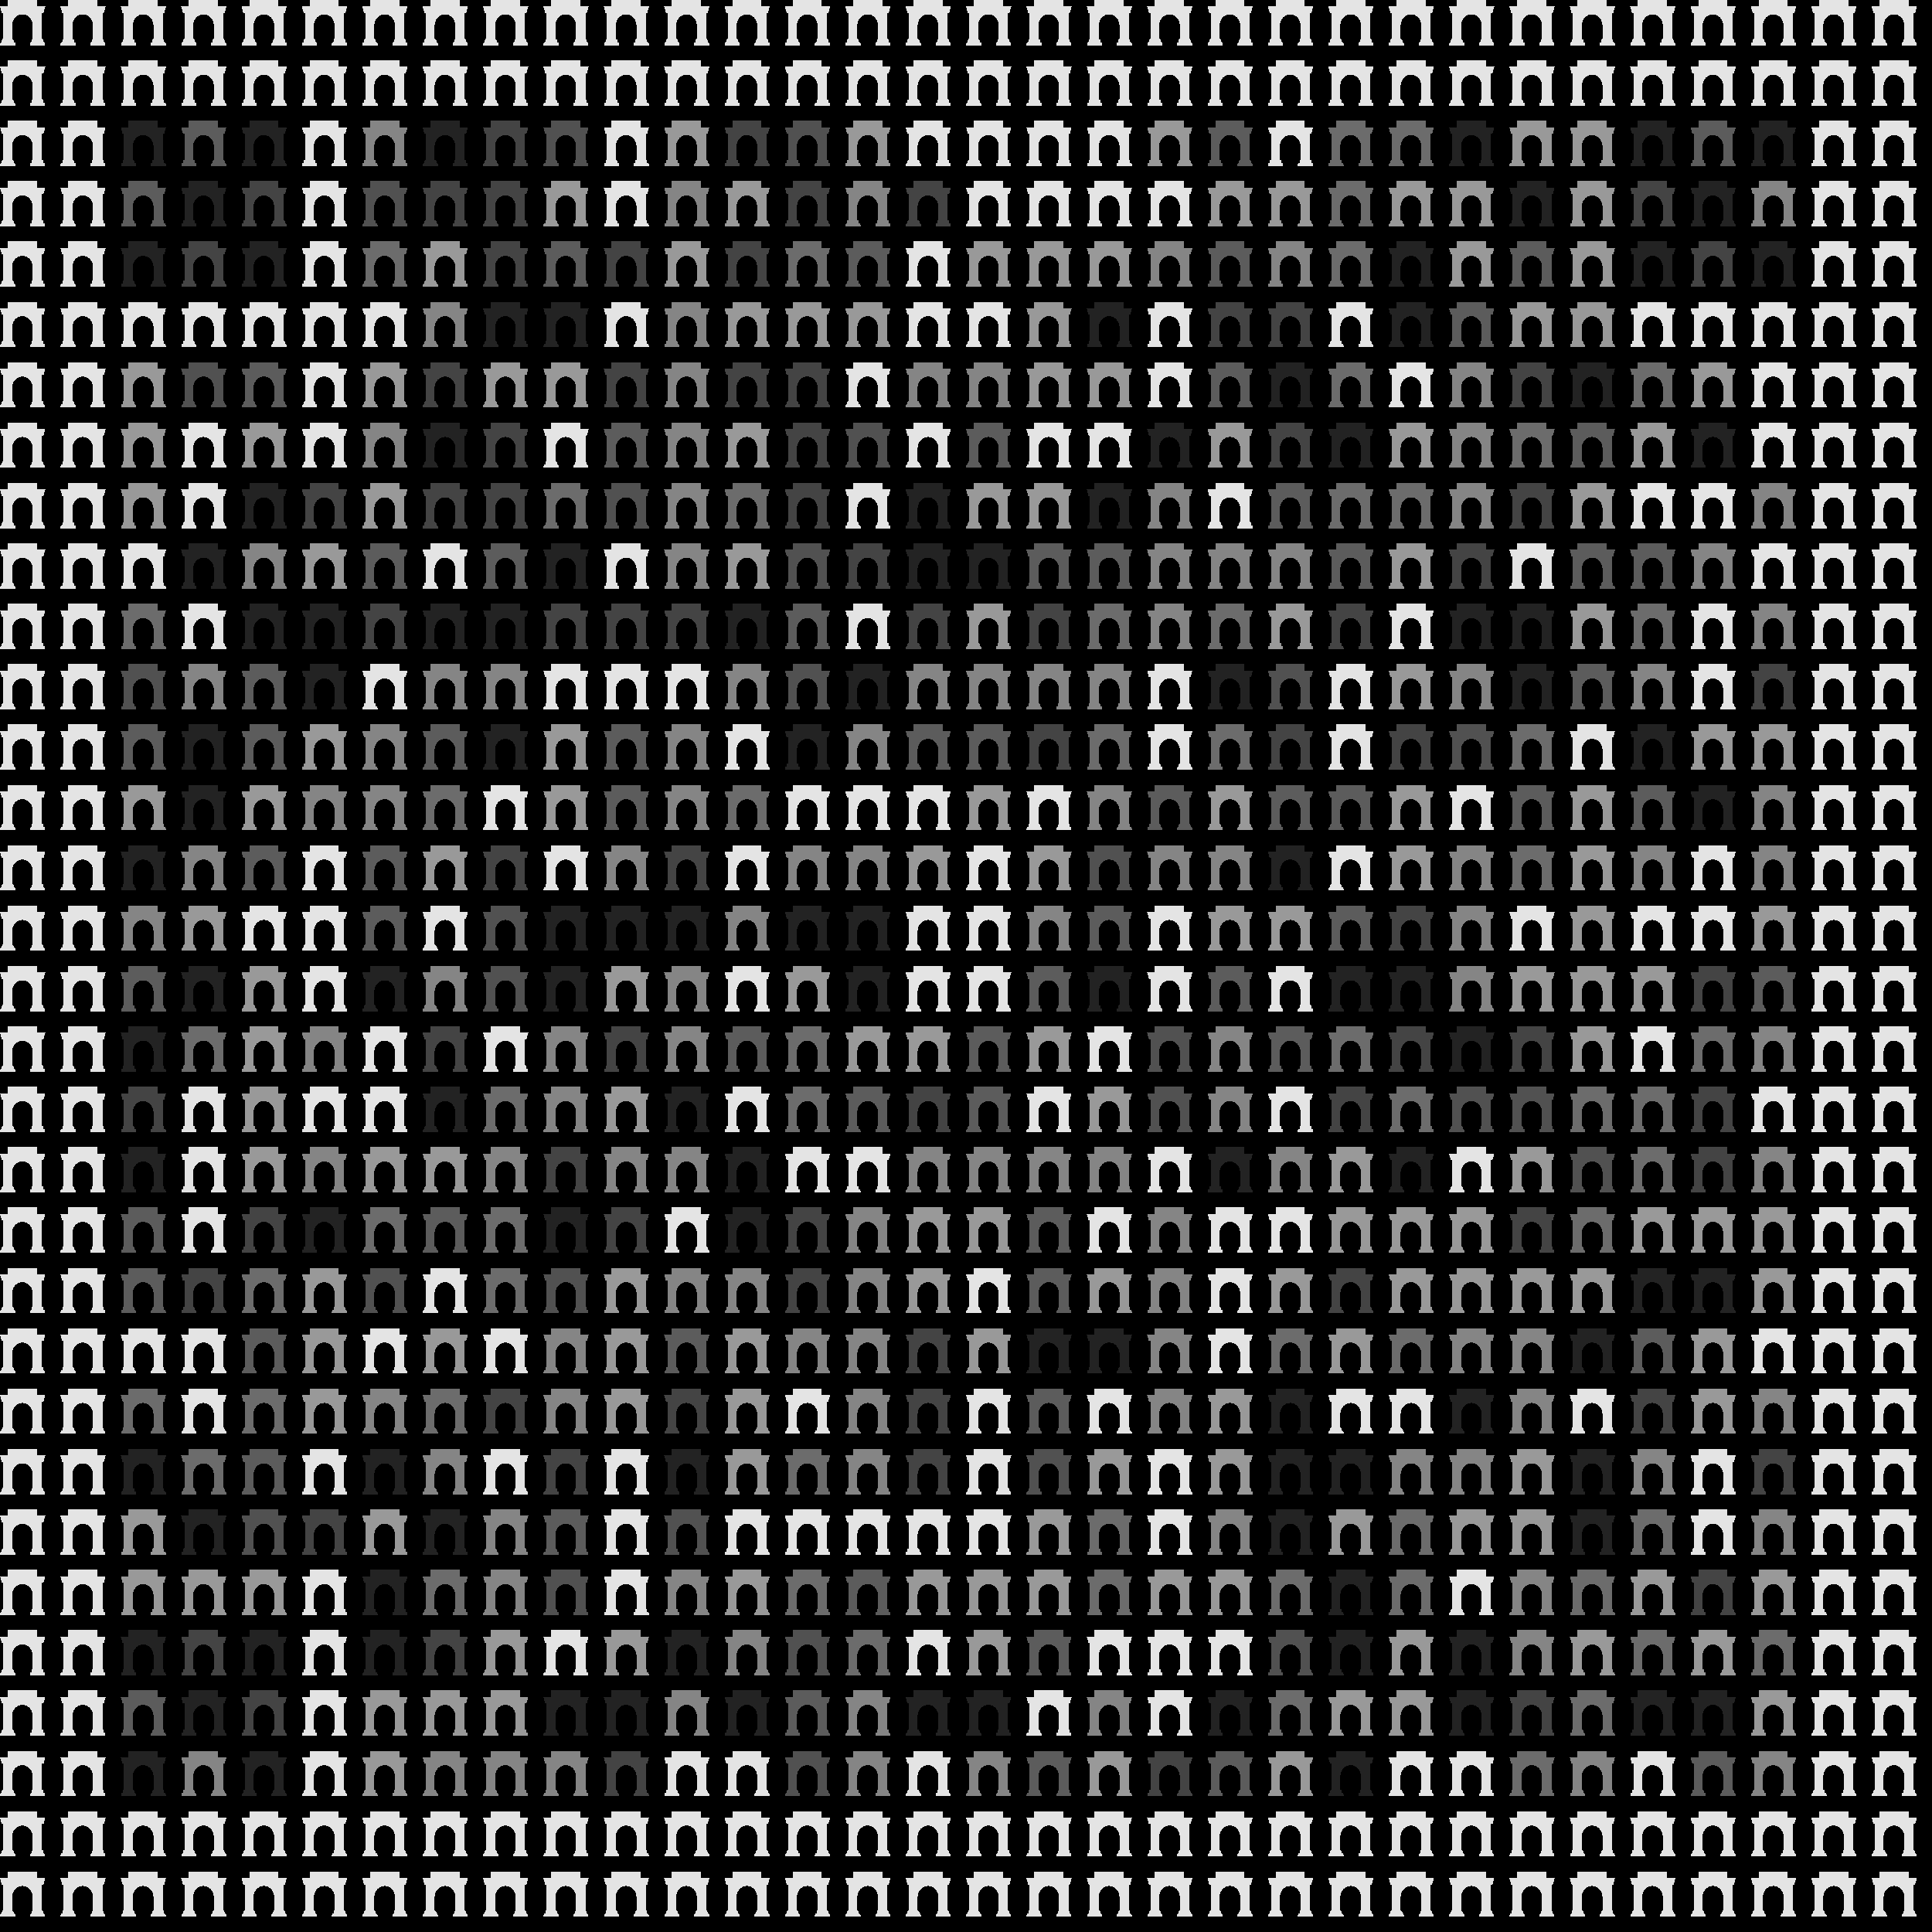
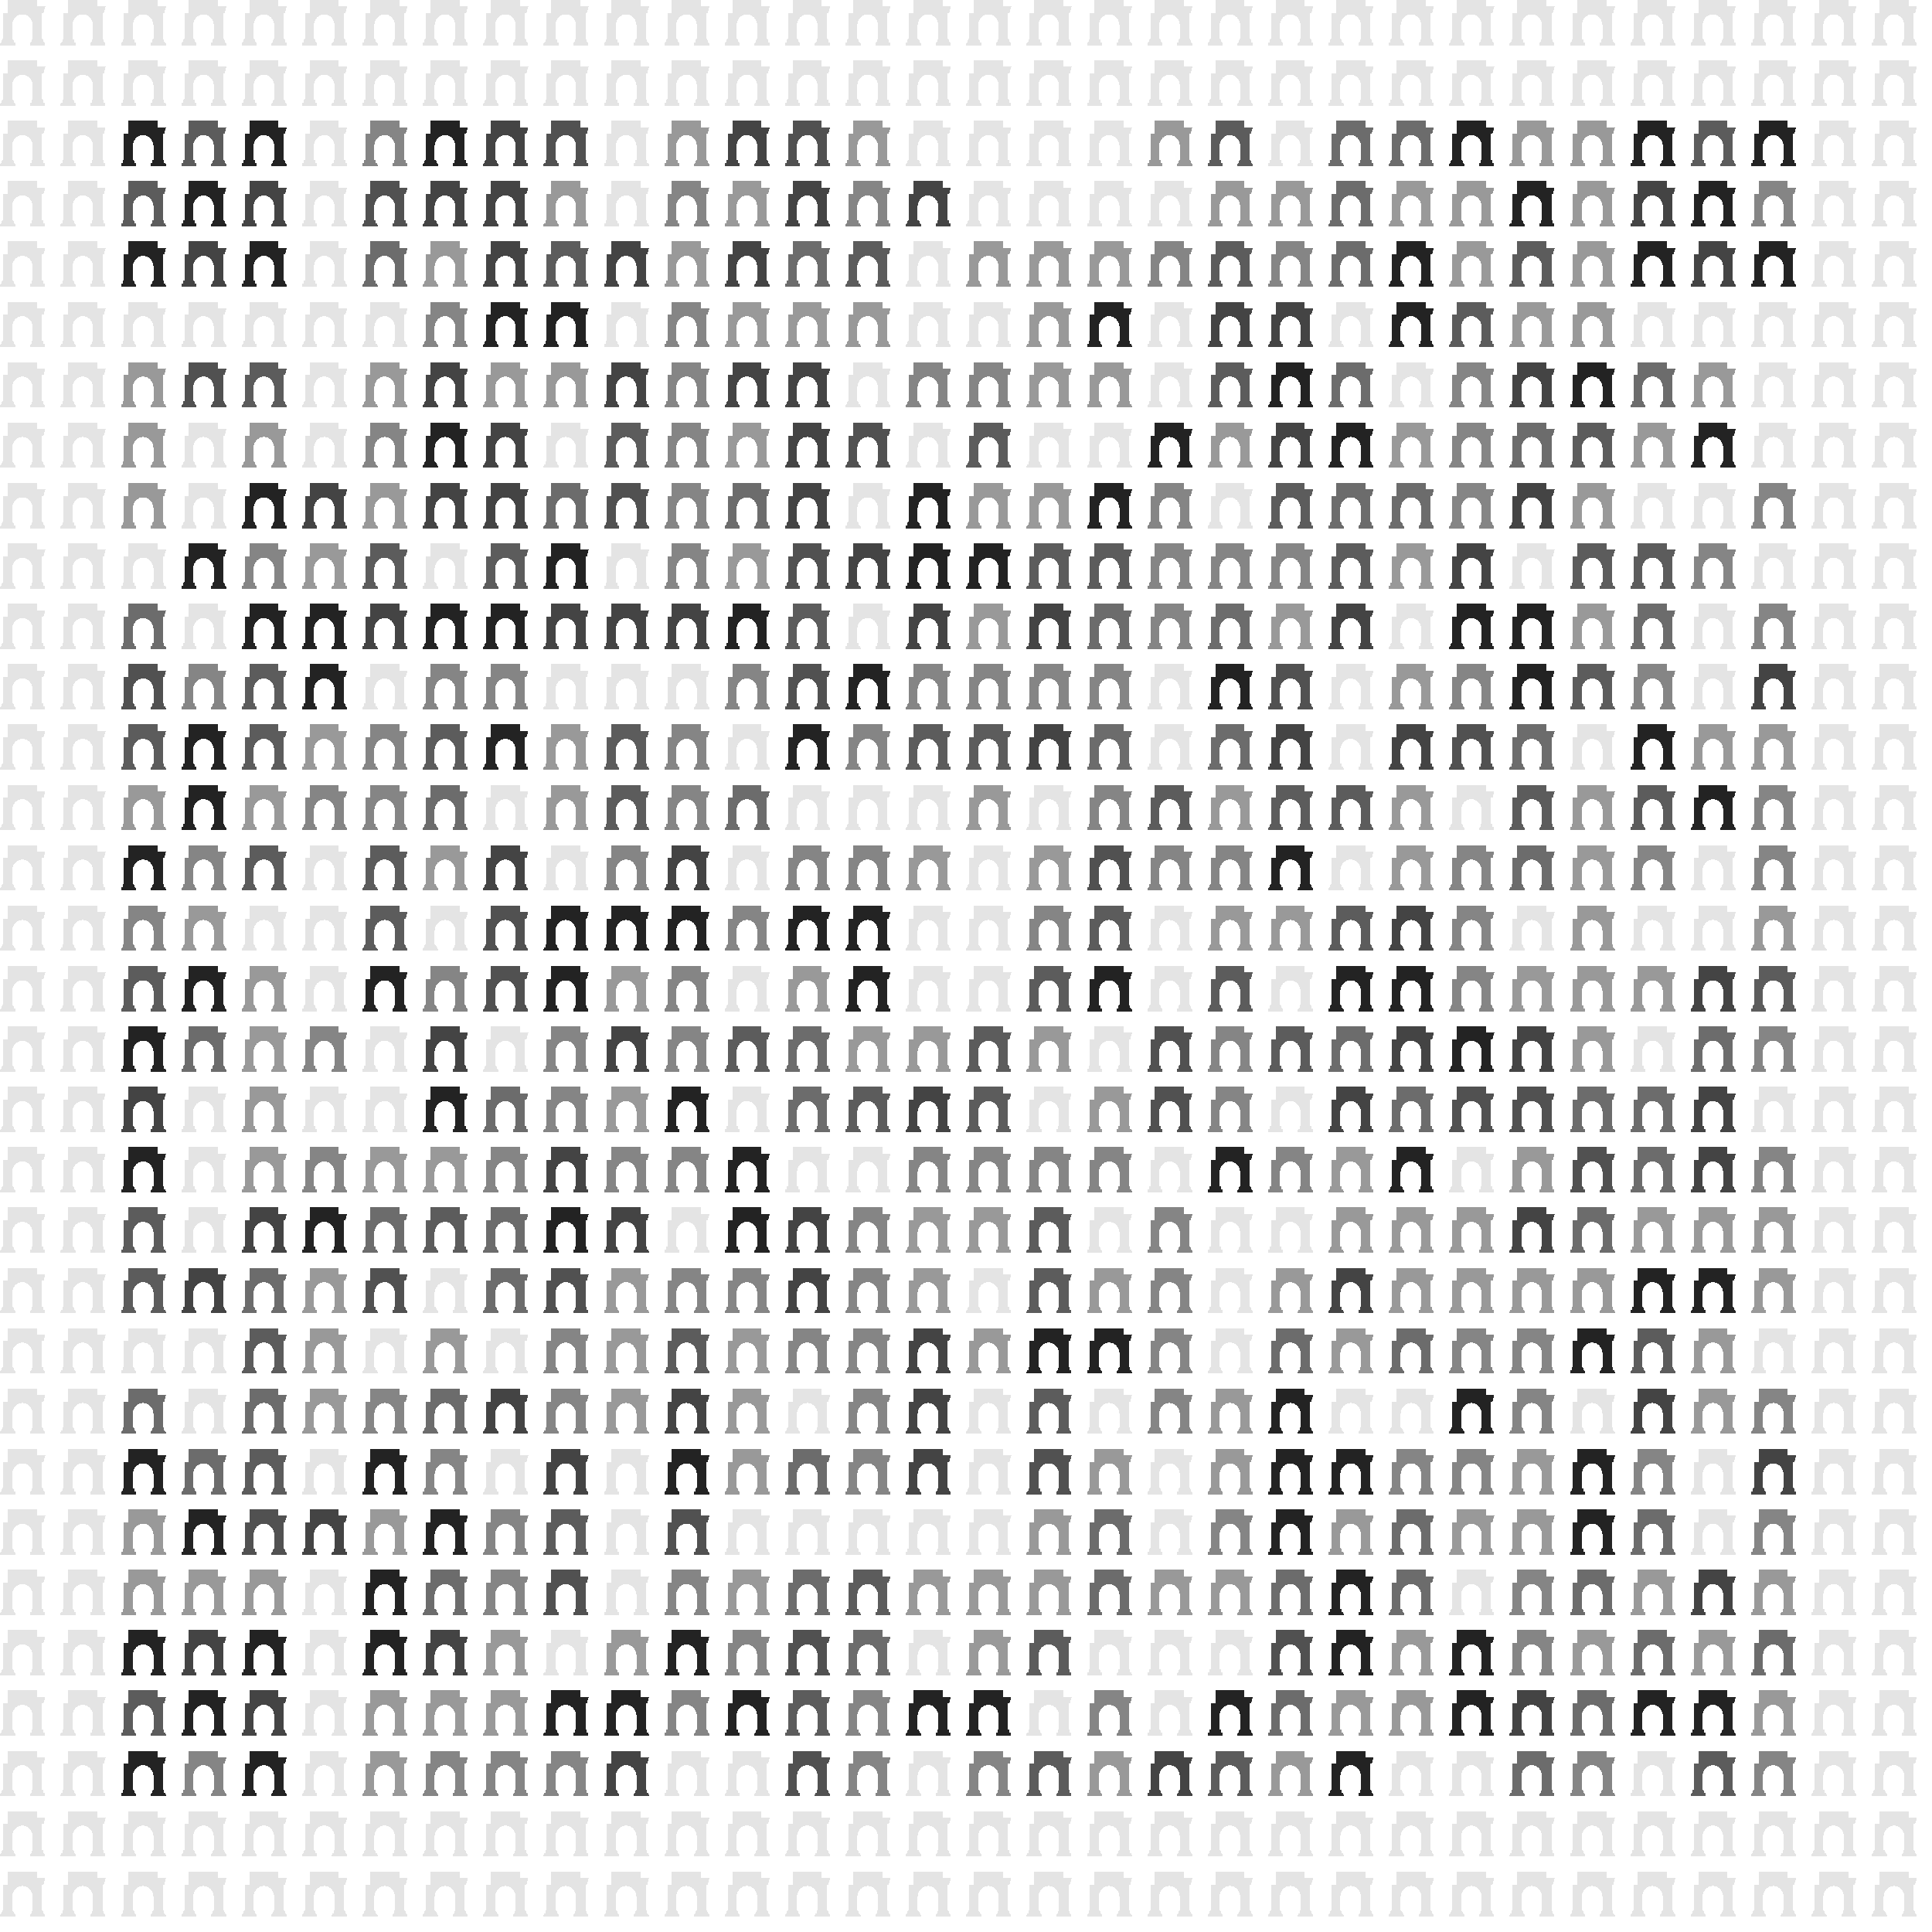
- <svg xmlns="http://www.w3.org/2000/svg" shape-rendering="crispEdges" version="1.1" viewBox="0 0 32 32" width="544" height="544">"<rect fill="#000000" height="32" width="32" />
-   <defs>
-     <path id="avatar" fill-rule="evenodd" clip-rule="evenodd" d="M0.129 0H0.612V0.106H0.75L0.721 0.213H0.697V0.644C0.709 0.644 0.719 0.654 0.719 0.668V0.697H0.723C0.736 0.697 0.746 0.708 0.746 0.721V0.75H0.497V0.721C0.497 0.708 0.507 0.697 0.519 0.697H0.524V0.668C0.524 0.656 0.531 0.646 0.541 0.644L0.541 0.406C0.533 0.312 0.46 0.237 0.371 0.237C0.281 0.237 0.208 0.312 0.2 0.406L0.2 0.644C0.212 0.646 0.226 0.656 0.226 0.668V0.697H0.231C0.243 0.697 0.253 0.708 0.253 0.721V0.75H0.004V0.721C0.004 0.708 0.014 0.697 0.027 0.697H0.031V0.668C0.031 0.654 0.041 0.644 0.053 0.644V0.213H0.029L0 0.106H0.129V0Z" />
+ <svg xmlns="http://www.w3.org/2000/svg" shape-rendering="crispEdges" version="1.1" viewBox="0 0 32 32" width="544" height="544">"<defs>
+     <path id="avatar" fill-rule="evenodd" clip-rule="evenodd" d="M0.129 0H0.612V0.106H0.75L0.721 0.213H0.697V0.644C0.709 0.644 0.719 0.654 0.719 0.668V0.697H0.723C0.736 0.697 0.746 0.708 0.746 0.721V0.75H0.497V0.721C0.497 0.708 0.507 0.697 0.519 0.697H0.524V0.668C0.524 0.656 0.531 0.646 0.541 0.644L0.541 0.406C0.533 0.312 0.46 0.237 0.371 0.237C0.281 0.237 0.208 0.312 0.2 0.406L0.2 0.644C0.212 0.646 0.226 0.656 0.226 0.668V0.697H0.231C0.243 0.697 0.253 0.708 0.253 0.721V0.75H0.004V0.721C0.004 0.708 0.014 0.697 0.027 0.697H0.031V0.668C0.031 0.654 0.041 0.644 0.053 0.644V0.213H0.029H0.129V0Z" />
  </defs>
  <use href="#avatar" fill="#e4e4e4" x="0" y="0" height="1" width="1" />
  <use href="#avatar" fill="#e4e4e4" x="1" y="0" height="1" width="1" />
  <use href="#avatar" fill="#e4e4e4" x="2" y="0" height="1" width="1" />
  <use href="#avatar" fill="#e4e4e4" x="3" y="0" height="1" width="1" />
  <use href="#avatar" fill="#e4e4e4" x="4" y="0" height="1" width="1" />
  <use href="#avatar" fill="#e4e4e4" x="5" y="0" height="1" width="1" />
  <use href="#avatar" fill="#e4e4e4" x="6" y="0" height="1" width="1" />
  <use href="#avatar" fill="#e4e4e4" x="7" y="0" height="1" width="1" />
  <use href="#avatar" fill="#e4e4e4" x="8" y="0" height="1" width="1" />
  <use href="#avatar" fill="#e4e4e4" x="9" y="0" height="1" width="1" />
  <use href="#avatar" fill="#e4e4e4" x="10" y="0" height="1" width="1" />
  <use href="#avatar" fill="#e4e4e4" x="11" y="0" height="1" width="1" />
  <use href="#avatar" fill="#e4e4e4" x="12" y="0" height="1" width="1" />
  <use href="#avatar" fill="#e4e4e4" x="13" y="0" height="1" width="1" />
  <use href="#avatar" fill="#e4e4e4" x="14" y="0" height="1" width="1" />
  <use href="#avatar" fill="#e4e4e4" x="15" y="0" height="1" width="1" />
  <use href="#avatar" fill="#e4e4e4" x="16" y="0" height="1" width="1" />
  <use href="#avatar" fill="#e4e4e4" x="17" y="0" height="1" width="1" />
  <use href="#avatar" fill="#e4e4e4" x="18" y="0" height="1" width="1" />
  <use href="#avatar" fill="#e4e4e4" x="19" y="0" height="1" width="1" />
  <use href="#avatar" fill="#e4e4e4" x="20" y="0" height="1" width="1" />
  <use href="#avatar" fill="#e4e4e4" x="21" y="0" height="1" width="1" />
  <use href="#avatar" fill="#e4e4e4" x="22" y="0" height="1" width="1" />
  <use href="#avatar" fill="#e4e4e4" x="23" y="0" height="1" width="1" />
  <use href="#avatar" fill="#e4e4e4" x="24" y="0" height="1" width="1" />
  <use href="#avatar" fill="#e4e4e4" x="25" y="0" height="1" width="1" />
  <use href="#avatar" fill="#e4e4e4" x="26" y="0" height="1" width="1" />
  <use href="#avatar" fill="#e4e4e4" x="27" y="0" height="1" width="1" />
  <use href="#avatar" fill="#e4e4e4" x="28" y="0" height="1" width="1" />
  <use href="#avatar" fill="#e4e4e4" x="29" y="0" height="1" width="1" />
  <use href="#avatar" fill="#e4e4e4" x="30" y="0" height="1" width="1" />
  <use href="#avatar" fill="#e4e4e4" x="31" y="0" height="1" width="1" />
  <use href="#avatar" fill="#e4e4e4" x="0" y="1" height="1" width="1" />
  <use href="#avatar" fill="#e4e4e4" x="1" y="1" height="1" width="1" />
  <use href="#avatar" fill="#e4e4e4" x="2" y="1" height="1" width="1" />
  <use href="#avatar" fill="#e4e4e4" x="3" y="1" height="1" width="1" />
  <use href="#avatar" fill="#e4e4e4" x="4" y="1" height="1" width="1" />
  <use href="#avatar" fill="#e4e4e4" x="5" y="1" height="1" width="1" />
  <use href="#avatar" fill="#e4e4e4" x="6" y="1" height="1" width="1" />
  <use href="#avatar" fill="#e4e4e4" x="7" y="1" height="1" width="1" />
  <use href="#avatar" fill="#e4e4e4" x="8" y="1" height="1" width="1" />
  <use href="#avatar" fill="#e4e4e4" x="9" y="1" height="1" width="1" />
  <use href="#avatar" fill="#e4e4e4" x="10" y="1" height="1" width="1" />
  <use href="#avatar" fill="#e4e4e4" x="11" y="1" height="1" width="1" />
  <use href="#avatar" fill="#e4e4e4" x="12" y="1" height="1" width="1" />
  <use href="#avatar" fill="#e4e4e4" x="13" y="1" height="1" width="1" />
  <use href="#avatar" fill="#e4e4e4" x="14" y="1" height="1" width="1" />
  <use href="#avatar" fill="#e4e4e4" x="15" y="1" height="1" width="1" />
  <use href="#avatar" fill="#e4e4e4" x="16" y="1" height="1" width="1" />
  <use href="#avatar" fill="#e4e4e4" x="17" y="1" height="1" width="1" />
  <use href="#avatar" fill="#e4e4e4" x="18" y="1" height="1" width="1" />
  <use href="#avatar" fill="#e4e4e4" x="19" y="1" height="1" width="1" />
  <use href="#avatar" fill="#e4e4e4" x="20" y="1" height="1" width="1" />
  <use href="#avatar" fill="#e4e4e4" x="21" y="1" height="1" width="1" />
  <use href="#avatar" fill="#e4e4e4" x="22" y="1" height="1" width="1" />
  <use href="#avatar" fill="#e4e4e4" x="23" y="1" height="1" width="1" />
  <use href="#avatar" fill="#e4e4e4" x="24" y="1" height="1" width="1" />
  <use href="#avatar" fill="#e4e4e4" x="25" y="1" height="1" width="1" />
  <use href="#avatar" fill="#e4e4e4" x="26" y="1" height="1" width="1" />
  <use href="#avatar" fill="#e4e4e4" x="27" y="1" height="1" width="1" />
  <use href="#avatar" fill="#e4e4e4" x="28" y="1" height="1" width="1" />
  <use href="#avatar" fill="#e4e4e4" x="29" y="1" height="1" width="1" />
  <use href="#avatar" fill="#e4e4e4" x="30" y="1" height="1" width="1" />
  <use href="#avatar" fill="#e4e4e4" x="31" y="1" height="1" width="1" />
  <use href="#avatar" fill="#e4e4e4" x="0" y="2" height="1" width="1" />
  <use href="#avatar" fill="#e4e4e4" x="1" y="2" height="1" width="1" />
  <use href="#avatar" fill="#232323" x="2" y="2" height="1" width="1" />
  <use href="#avatar" fill="#5c5c5c" x="3" y="2" height="1" width="1" />
  <use href="#avatar" fill="#232323" x="4" y="2" height="1" width="1" />
  <use href="#avatar" fill="#e4e4e4" x="5" y="2" height="1" width="1" />
  <use href="#avatar" fill="#858585" x="6" y="2" height="1" width="1" />
  <use href="#avatar" fill="#232323" x="7" y="2" height="1" width="1" />
  <use href="#avatar" fill="#444444" x="8" y="2" height="1" width="1" />
  <use href="#avatar" fill="#515151" x="9" y="2" height="1" width="1" />
  <use href="#avatar" fill="#e4e4e4" x="10" y="2" height="1" width="1" />
  <use href="#avatar" fill="#999999" x="11" y="2" height="1" width="1" />
  <use href="#avatar" fill="#444444" x="12" y="2" height="1" width="1" />
  <use href="#avatar" fill="#515151" x="13" y="2" height="1" width="1" />
  <use href="#avatar" fill="#999999" x="14" y="2" height="1" width="1" />
  <use href="#avatar" fill="#e4e4e4" x="15" y="2" height="1" width="1" />
  <use href="#avatar" fill="#e4e4e4" x="16" y="2" height="1" width="1" />
  <use href="#avatar" fill="#e4e4e4" x="17" y="2" height="1" width="1" />
  <use href="#avatar" fill="#e4e4e4" x="18" y="2" height="1" width="1" />
  <use href="#avatar" fill="#999999" x="19" y="2" height="1" width="1" />
  <use href="#avatar" fill="#5c5c5c" x="20" y="2" height="1" width="1" />
  <use href="#avatar" fill="#e4e4e4" x="21" y="2" height="1" width="1" />
  <use href="#avatar" fill="#6c6c6c" x="22" y="2" height="1" width="1" />
  <use href="#avatar" fill="#6c6c6c" x="23" y="2" height="1" width="1" />
  <use href="#avatar" fill="#232323" x="24" y="2" height="1" width="1" />
  <use href="#avatar" fill="#999999" x="25" y="2" height="1" width="1" />
  <use href="#avatar" fill="#999999" x="26" y="2" height="1" width="1" />
  <use href="#avatar" fill="#232323" x="27" y="2" height="1" width="1" />
  <use href="#avatar" fill="#5c5c5c" x="28" y="2" height="1" width="1" />
  <use href="#avatar" fill="#232323" x="29" y="2" height="1" width="1" />
  <use href="#avatar" fill="#e4e4e4" x="30" y="2" height="1" width="1" />
  <use href="#avatar" fill="#e4e4e4" x="31" y="2" height="1" width="1" />
  <use href="#avatar" fill="#e4e4e4" x="0" y="3" height="1" width="1" />
  <use href="#avatar" fill="#e4e4e4" x="1" y="3" height="1" width="1" />
  <use href="#avatar" fill="#5c5c5c" x="2" y="3" height="1" width="1" />
  <use href="#avatar" fill="#232323" x="3" y="3" height="1" width="1" />
  <use href="#avatar" fill="#444444" x="4" y="3" height="1" width="1" />
  <use href="#avatar" fill="#e4e4e4" x="5" y="3" height="1" width="1" />
  <use href="#avatar" fill="#515151" x="6" y="3" height="1" width="1" />
  <use href="#avatar" fill="#444444" x="7" y="3" height="1" width="1" />
  <use href="#avatar" fill="#444444" x="8" y="3" height="1" width="1" />
  <use href="#avatar" fill="#999999" x="9" y="3" height="1" width="1" />
  <use href="#avatar" fill="#e4e4e4" x="10" y="3" height="1" width="1" />
  <use href="#avatar" fill="#858585" x="11" y="3" height="1" width="1" />
  <use href="#avatar" fill="#999999" x="12" y="3" height="1" width="1" />
  <use href="#avatar" fill="#444444" x="13" y="3" height="1" width="1" />
  <use href="#avatar" fill="#858585" x="14" y="3" height="1" width="1" />
  <use href="#avatar" fill="#444444" x="15" y="3" height="1" width="1" />
  <use href="#avatar" fill="#e4e4e4" x="16" y="3" height="1" width="1" />
  <use href="#avatar" fill="#e4e4e4" x="17" y="3" height="1" width="1" />
  <use href="#avatar" fill="#e4e4e4" x="18" y="3" height="1" width="1" />
  <use href="#avatar" fill="#e4e4e4" x="19" y="3" height="1" width="1" />
  <use href="#avatar" fill="#999999" x="20" y="3" height="1" width="1" />
  <use href="#avatar" fill="#999999" x="21" y="3" height="1" width="1" />
  <use href="#avatar" fill="#6c6c6c" x="22" y="3" height="1" width="1" />
  <use href="#avatar" fill="#999999" x="23" y="3" height="1" width="1" />
  <use href="#avatar" fill="#999999" x="24" y="3" height="1" width="1" />
  <use href="#avatar" fill="#232323" x="25" y="3" height="1" width="1" />
  <use href="#avatar" fill="#999999" x="26" y="3" height="1" width="1" />
  <use href="#avatar" fill="#444444" x="27" y="3" height="1" width="1" />
  <use href="#avatar" fill="#232323" x="28" y="3" height="1" width="1" />
  <use href="#avatar" fill="#858585" x="29" y="3" height="1" width="1" />
  <use href="#avatar" fill="#e4e4e4" x="30" y="3" height="1" width="1" />
  <use href="#avatar" fill="#e4e4e4" x="31" y="3" height="1" width="1" />
  <use href="#avatar" fill="#e4e4e4" x="0" y="4" height="1" width="1" />
  <use href="#avatar" fill="#e4e4e4" x="1" y="4" height="1" width="1" />
  <use href="#avatar" fill="#232323" x="2" y="4" height="1" width="1" />
  <use href="#avatar" fill="#444444" x="3" y="4" height="1" width="1" />
  <use href="#avatar" fill="#232323" x="4" y="4" height="1" width="1" />
  <use href="#avatar" fill="#e4e4e4" x="5" y="4" height="1" width="1" />
  <use href="#avatar" fill="#6c6c6c" x="6" y="4" height="1" width="1" />
  <use href="#avatar" fill="#999999" x="7" y="4" height="1" width="1" />
  <use href="#avatar" fill="#444444" x="8" y="4" height="1" width="1" />
  <use href="#avatar" fill="#5c5c5c" x="9" y="4" height="1" width="1" />
  <use href="#avatar" fill="#444444" x="10" y="4" height="1" width="1" />
  <use href="#avatar" fill="#999999" x="11" y="4" height="1" width="1" />
  <use href="#avatar" fill="#444444" x="12" y="4" height="1" width="1" />
  <use href="#avatar" fill="#6c6c6c" x="13" y="4" height="1" width="1" />
  <use href="#avatar" fill="#5c5c5c" x="14" y="4" height="1" width="1" />
  <use href="#avatar" fill="#e4e4e4" x="15" y="4" height="1" width="1" />
  <use href="#avatar" fill="#999999" x="16" y="4" height="1" width="1" />
  <use href="#avatar" fill="#999999" x="17" y="4" height="1" width="1" />
  <use href="#avatar" fill="#999999" x="18" y="4" height="1" width="1" />
  <use href="#avatar" fill="#858585" x="19" y="4" height="1" width="1" />
  <use href="#avatar" fill="#5c5c5c" x="20" y="4" height="1" width="1" />
  <use href="#avatar" fill="#858585" x="21" y="4" height="1" width="1" />
  <use href="#avatar" fill="#6c6c6c" x="22" y="4" height="1" width="1" />
  <use href="#avatar" fill="#232323" x="23" y="4" height="1" width="1" />
  <use href="#avatar" fill="#999999" x="24" y="4" height="1" width="1" />
  <use href="#avatar" fill="#5c5c5c" x="25" y="4" height="1" width="1" />
  <use href="#avatar" fill="#999999" x="26" y="4" height="1" width="1" />
  <use href="#avatar" fill="#232323" x="27" y="4" height="1" width="1" />
  <use href="#avatar" fill="#444444" x="28" y="4" height="1" width="1" />
  <use href="#avatar" fill="#232323" x="29" y="4" height="1" width="1" />
  <use href="#avatar" fill="#e4e4e4" x="30" y="4" height="1" width="1" />
  <use href="#avatar" fill="#e4e4e4" x="31" y="4" height="1" width="1" />
  <use href="#avatar" fill="#e4e4e4" x="0" y="5" height="1" width="1" />
  <use href="#avatar" fill="#e4e4e4" x="1" y="5" height="1" width="1" />
  <use href="#avatar" fill="#e4e4e4" x="2" y="5" height="1" width="1" />
  <use href="#avatar" fill="#e4e4e4" x="3" y="5" height="1" width="1" />
  <use href="#avatar" fill="#e4e4e4" x="4" y="5" height="1" width="1" />
  <use href="#avatar" fill="#e4e4e4" x="5" y="5" height="1" width="1" />
  <use href="#avatar" fill="#e4e4e4" x="6" y="5" height="1" width="1" />
  <use href="#avatar" fill="#858585" x="7" y="5" height="1" width="1" />
  <use href="#avatar" fill="#232323" x="8" y="5" height="1" width="1" />
  <use href="#avatar" fill="#232323" x="9" y="5" height="1" width="1" />
  <use href="#avatar" fill="#e4e4e4" x="10" y="5" height="1" width="1" />
  <use href="#avatar" fill="#858585" x="11" y="5" height="1" width="1" />
  <use href="#avatar" fill="#999999" x="12" y="5" height="1" width="1" />
  <use href="#avatar" fill="#999999" x="13" y="5" height="1" width="1" />
  <use href="#avatar" fill="#999999" x="14" y="5" height="1" width="1" />
  <use href="#avatar" fill="#e4e4e4" x="15" y="5" height="1" width="1" />
  <use href="#avatar" fill="#e4e4e4" x="16" y="5" height="1" width="1" />
  <use href="#avatar" fill="#999999" x="17" y="5" height="1" width="1" />
  <use href="#avatar" fill="#232323" x="18" y="5" height="1" width="1" />
  <use href="#avatar" fill="#e4e4e4" x="19" y="5" height="1" width="1" />
  <use href="#avatar" fill="#444444" x="20" y="5" height="1" width="1" />
  <use href="#avatar" fill="#444444" x="21" y="5" height="1" width="1" />
  <use href="#avatar" fill="#e4e4e4" x="22" y="5" height="1" width="1" />
  <use href="#avatar" fill="#232323" x="23" y="5" height="1" width="1" />
  <use href="#avatar" fill="#5c5c5c" x="24" y="5" height="1" width="1" />
  <use href="#avatar" fill="#999999" x="25" y="5" height="1" width="1" />
  <use href="#avatar" fill="#999999" x="26" y="5" height="1" width="1" />
  <use href="#avatar" fill="#e4e4e4" x="27" y="5" height="1" width="1" />
  <use href="#avatar" fill="#e4e4e4" x="28" y="5" height="1" width="1" />
  <use href="#avatar" fill="#e4e4e4" x="29" y="5" height="1" width="1" />
  <use href="#avatar" fill="#e4e4e4" x="30" y="5" height="1" width="1" />
  <use href="#avatar" fill="#e4e4e4" x="31" y="5" height="1" width="1" />
  <use href="#avatar" fill="#e4e4e4" x="0" y="6" height="1" width="1" />
  <use href="#avatar" fill="#e4e4e4" x="1" y="6" height="1" width="1" />
  <use href="#avatar" fill="#999999" x="2" y="6" height="1" width="1" />
  <use href="#avatar" fill="#515151" x="3" y="6" height="1" width="1" />
  <use href="#avatar" fill="#5c5c5c" x="4" y="6" height="1" width="1" />
  <use href="#avatar" fill="#e4e4e4" x="5" y="6" height="1" width="1" />
  <use href="#avatar" fill="#999999" x="6" y="6" height="1" width="1" />
  <use href="#avatar" fill="#444444" x="7" y="6" height="1" width="1" />
  <use href="#avatar" fill="#999999" x="8" y="6" height="1" width="1" />
  <use href="#avatar" fill="#999999" x="9" y="6" height="1" width="1" />
  <use href="#avatar" fill="#444444" x="10" y="6" height="1" width="1" />
  <use href="#avatar" fill="#858585" x="11" y="6" height="1" width="1" />
  <use href="#avatar" fill="#444444" x="12" y="6" height="1" width="1" />
  <use href="#avatar" fill="#444444" x="13" y="6" height="1" width="1" />
  <use href="#avatar" fill="#e4e4e4" x="14" y="6" height="1" width="1" />
  <use href="#avatar" fill="#858585" x="15" y="6" height="1" width="1" />
  <use href="#avatar" fill="#858585" x="16" y="6" height="1" width="1" />
  <use href="#avatar" fill="#999999" x="17" y="6" height="1" width="1" />
  <use href="#avatar" fill="#999999" x="18" y="6" height="1" width="1" />
  <use href="#avatar" fill="#e4e4e4" x="19" y="6" height="1" width="1" />
  <use href="#avatar" fill="#5c5c5c" x="20" y="6" height="1" width="1" />
  <use href="#avatar" fill="#232323" x="21" y="6" height="1" width="1" />
  <use href="#avatar" fill="#6c6c6c" x="22" y="6" height="1" width="1" />
  <use href="#avatar" fill="#e4e4e4" x="23" y="6" height="1" width="1" />
  <use href="#avatar" fill="#858585" x="24" y="6" height="1" width="1" />
  <use href="#avatar" fill="#444444" x="25" y="6" height="1" width="1" />
  <use href="#avatar" fill="#232323" x="26" y="6" height="1" width="1" />
  <use href="#avatar" fill="#6c6c6c" x="27" y="6" height="1" width="1" />
  <use href="#avatar" fill="#999999" x="28" y="6" height="1" width="1" />
  <use href="#avatar" fill="#e4e4e4" x="29" y="6" height="1" width="1" />
  <use href="#avatar" fill="#e4e4e4" x="30" y="6" height="1" width="1" />
  <use href="#avatar" fill="#e4e4e4" x="31" y="6" height="1" width="1" />
  <use href="#avatar" fill="#e4e4e4" x="0" y="7" height="1" width="1" />
  <use href="#avatar" fill="#e4e4e4" x="1" y="7" height="1" width="1" />
  <use href="#avatar" fill="#999999" x="2" y="7" height="1" width="1" />
  <use href="#avatar" fill="#e4e4e4" x="3" y="7" height="1" width="1" />
  <use href="#avatar" fill="#999999" x="4" y="7" height="1" width="1" />
  <use href="#avatar" fill="#e4e4e4" x="5" y="7" height="1" width="1" />
  <use href="#avatar" fill="#858585" x="6" y="7" height="1" width="1" />
  <use href="#avatar" fill="#232323" x="7" y="7" height="1" width="1" />
  <use href="#avatar" fill="#444444" x="8" y="7" height="1" width="1" />
  <use href="#avatar" fill="#e4e4e4" x="9" y="7" height="1" width="1" />
  <use href="#avatar" fill="#5c5c5c" x="10" y="7" height="1" width="1" />
  <use href="#avatar" fill="#858585" x="11" y="7" height="1" width="1" />
  <use href="#avatar" fill="#999999" x="12" y="7" height="1" width="1" />
  <use href="#avatar" fill="#444444" x="13" y="7" height="1" width="1" />
  <use href="#avatar" fill="#515151" x="14" y="7" height="1" width="1" />
  <use href="#avatar" fill="#e4e4e4" x="15" y="7" height="1" width="1" />
  <use href="#avatar" fill="#5c5c5c" x="16" y="7" height="1" width="1" />
  <use href="#avatar" fill="#e4e4e4" x="17" y="7" height="1" width="1" />
  <use href="#avatar" fill="#e4e4e4" x="18" y="7" height="1" width="1" />
  <use href="#avatar" fill="#232323" x="19" y="7" height="1" width="1" />
  <use href="#avatar" fill="#999999" x="20" y="7" height="1" width="1" />
  <use href="#avatar" fill="#444444" x="21" y="7" height="1" width="1" />
  <use href="#avatar" fill="#232323" x="22" y="7" height="1" width="1" />
  <use href="#avatar" fill="#999999" x="23" y="7" height="1" width="1" />
  <use href="#avatar" fill="#858585" x="24" y="7" height="1" width="1" />
  <use href="#avatar" fill="#6c6c6c" x="25" y="7" height="1" width="1" />
  <use href="#avatar" fill="#5c5c5c" x="26" y="7" height="1" width="1" />
  <use href="#avatar" fill="#999999" x="27" y="7" height="1" width="1" />
  <use href="#avatar" fill="#232323" x="28" y="7" height="1" width="1" />
  <use href="#avatar" fill="#e4e4e4" x="29" y="7" height="1" width="1" />
  <use href="#avatar" fill="#e4e4e4" x="30" y="7" height="1" width="1" />
  <use href="#avatar" fill="#e4e4e4" x="31" y="7" height="1" width="1" />
  <use href="#avatar" fill="#e4e4e4" x="0" y="8" height="1" width="1" />
  <use href="#avatar" fill="#e4e4e4" x="1" y="8" height="1" width="1" />
  <use href="#avatar" fill="#999999" x="2" y="8" height="1" width="1" />
  <use href="#avatar" fill="#e4e4e4" x="3" y="8" height="1" width="1" />
  <use href="#avatar" fill="#232323" x="4" y="8" height="1" width="1" />
  <use href="#avatar" fill="#444444" x="5" y="8" height="1" width="1" />
  <use href="#avatar" fill="#999999" x="6" y="8" height="1" width="1" />
  <use href="#avatar" fill="#444444" x="7" y="8" height="1" width="1" />
  <use href="#avatar" fill="#444444" x="8" y="8" height="1" width="1" />
  <use href="#avatar" fill="#6c6c6c" x="9" y="8" height="1" width="1" />
  <use href="#avatar" fill="#515151" x="10" y="8" height="1" width="1" />
  <use href="#avatar" fill="#858585" x="11" y="8" height="1" width="1" />
  <use href="#avatar" fill="#6c6c6c" x="12" y="8" height="1" width="1" />
  <use href="#avatar" fill="#444444" x="13" y="8" height="1" width="1" />
  <use href="#avatar" fill="#e4e4e4" x="14" y="8" height="1" width="1" />
  <use href="#avatar" fill="#232323" x="15" y="8" height="1" width="1" />
  <use href="#avatar" fill="#999999" x="16" y="8" height="1" width="1" />
  <use href="#avatar" fill="#999999" x="17" y="8" height="1" width="1" />
  <use href="#avatar" fill="#232323" x="18" y="8" height="1" width="1" />
  <use href="#avatar" fill="#858585" x="19" y="8" height="1" width="1" />
  <use href="#avatar" fill="#e4e4e4" x="20" y="8" height="1" width="1" />
  <use href="#avatar" fill="#5c5c5c" x="21" y="8" height="1" width="1" />
  <use href="#avatar" fill="#6c6c6c" x="22" y="8" height="1" width="1" />
  <use href="#avatar" fill="#6c6c6c" x="23" y="8" height="1" width="1" />
  <use href="#avatar" fill="#858585" x="24" y="8" height="1" width="1" />
  <use href="#avatar" fill="#444444" x="25" y="8" height="1" width="1" />
  <use href="#avatar" fill="#999999" x="26" y="8" height="1" width="1" />
  <use href="#avatar" fill="#e4e4e4" x="27" y="8" height="1" width="1" />
  <use href="#avatar" fill="#e4e4e4" x="28" y="8" height="1" width="1" />
  <use href="#avatar" fill="#858585" x="29" y="8" height="1" width="1" />
  <use href="#avatar" fill="#e4e4e4" x="30" y="8" height="1" width="1" />
  <use href="#avatar" fill="#e4e4e4" x="31" y="8" height="1" width="1" />
  <use href="#avatar" fill="#e4e4e4" x="0" y="9" height="1" width="1" />
  <use href="#avatar" fill="#e4e4e4" x="1" y="9" height="1" width="1" />
  <use href="#avatar" fill="#e4e4e4" x="2" y="9" height="1" width="1" />
  <use href="#avatar" fill="#232323" x="3" y="9" height="1" width="1" />
  <use href="#avatar" fill="#858585" x="4" y="9" height="1" width="1" />
  <use href="#avatar" fill="#999999" x="5" y="9" height="1" width="1" />
  <use href="#avatar" fill="#5c5c5c" x="6" y="9" height="1" width="1" />
  <use href="#avatar" fill="#e4e4e4" x="7" y="9" height="1" width="1" />
  <use href="#avatar" fill="#5c5c5c" x="8" y="9" height="1" width="1" />
  <use href="#avatar" fill="#232323" x="9" y="9" height="1" width="1" />
  <use href="#avatar" fill="#e4e4e4" x="10" y="9" height="1" width="1" />
  <use href="#avatar" fill="#858585" x="11" y="9" height="1" width="1" />
  <use href="#avatar" fill="#999999" x="12" y="9" height="1" width="1" />
  <use href="#avatar" fill="#515151" x="13" y="9" height="1" width="1" />
  <use href="#avatar" fill="#444444" x="14" y="9" height="1" width="1" />
  <use href="#avatar" fill="#232323" x="15" y="9" height="1" width="1" />
  <use href="#avatar" fill="#232323" x="16" y="9" height="1" width="1" />
  <use href="#avatar" fill="#5c5c5c" x="17" y="9" height="1" width="1" />
  <use href="#avatar" fill="#5c5c5c" x="18" y="9" height="1" width="1" />
  <use href="#avatar" fill="#858585" x="19" y="9" height="1" width="1" />
  <use href="#avatar" fill="#858585" x="20" y="9" height="1" width="1" />
  <use href="#avatar" fill="#858585" x="21" y="9" height="1" width="1" />
  <use href="#avatar" fill="#5c5c5c" x="22" y="9" height="1" width="1" />
  <use href="#avatar" fill="#999999" x="23" y="9" height="1" width="1" />
  <use href="#avatar" fill="#444444" x="24" y="9" height="1" width="1" />
  <use href="#avatar" fill="#e4e4e4" x="25" y="9" height="1" width="1" />
  <use href="#avatar" fill="#5c5c5c" x="26" y="9" height="1" width="1" />
  <use href="#avatar" fill="#5c5c5c" x="27" y="9" height="1" width="1" />
  <use href="#avatar" fill="#858585" x="28" y="9" height="1" width="1" />
  <use href="#avatar" fill="#e4e4e4" x="29" y="9" height="1" width="1" />
  <use href="#avatar" fill="#e4e4e4" x="30" y="9" height="1" width="1" />
  <use href="#avatar" fill="#e4e4e4" x="31" y="9" height="1" width="1" />
  <use href="#avatar" fill="#e4e4e4" x="0" y="10" height="1" width="1" />
  <use href="#avatar" fill="#e4e4e4" x="1" y="10" height="1" width="1" />
  <use href="#avatar" fill="#6c6c6c" x="2" y="10" height="1" width="1" />
  <use href="#avatar" fill="#e4e4e4" x="3" y="10" height="1" width="1" />
  <use href="#avatar" fill="#232323" x="4" y="10" height="1" width="1" />
  <use href="#avatar" fill="#232323" x="5" y="10" height="1" width="1" />
  <use href="#avatar" fill="#444444" x="6" y="10" height="1" width="1" />
  <use href="#avatar" fill="#232323" x="7" y="10" height="1" width="1" />
  <use href="#avatar" fill="#232323" x="8" y="10" height="1" width="1" />
  <use href="#avatar" fill="#444444" x="9" y="10" height="1" width="1" />
  <use href="#avatar" fill="#444444" x="10" y="10" height="1" width="1" />
  <use href="#avatar" fill="#444444" x="11" y="10" height="1" width="1" />
  <use href="#avatar" fill="#232323" x="12" y="10" height="1" width="1" />
  <use href="#avatar" fill="#5c5c5c" x="13" y="10" height="1" width="1" />
  <use href="#avatar" fill="#e4e4e4" x="14" y="10" height="1" width="1" />
  <use href="#avatar" fill="#444444" x="15" y="10" height="1" width="1" />
  <use href="#avatar" fill="#999999" x="16" y="10" height="1" width="1" />
  <use href="#avatar" fill="#444444" x="17" y="10" height="1" width="1" />
  <use href="#avatar" fill="#6c6c6c" x="18" y="10" height="1" width="1" />
  <use href="#avatar" fill="#858585" x="19" y="10" height="1" width="1" />
  <use href="#avatar" fill="#6c6c6c" x="20" y="10" height="1" width="1" />
  <use href="#avatar" fill="#999999" x="21" y="10" height="1" width="1" />
  <use href="#avatar" fill="#444444" x="22" y="10" height="1" width="1" />
  <use href="#avatar" fill="#e4e4e4" x="23" y="10" height="1" width="1" />
  <use href="#avatar" fill="#232323" x="24" y="10" height="1" width="1" />
  <use href="#avatar" fill="#232323" x="25" y="10" height="1" width="1" />
  <use href="#avatar" fill="#999999" x="26" y="10" height="1" width="1" />
  <use href="#avatar" fill="#6c6c6c" x="27" y="10" height="1" width="1" />
  <use href="#avatar" fill="#e4e4e4" x="28" y="10" height="1" width="1" />
  <use href="#avatar" fill="#858585" x="29" y="10" height="1" width="1" />
  <use href="#avatar" fill="#e4e4e4" x="30" y="10" height="1" width="1" />
  <use href="#avatar" fill="#e4e4e4" x="31" y="10" height="1" width="1" />
  <use href="#avatar" fill="#e4e4e4" x="0" y="11" height="1" width="1" />
  <use href="#avatar" fill="#e4e4e4" x="1" y="11" height="1" width="1" />
  <use href="#avatar" fill="#515151" x="2" y="11" height="1" width="1" />
  <use href="#avatar" fill="#858585" x="3" y="11" height="1" width="1" />
  <use href="#avatar" fill="#5c5c5c" x="4" y="11" height="1" width="1" />
  <use href="#avatar" fill="#232323" x="5" y="11" height="1" width="1" />
  <use href="#avatar" fill="#e4e4e4" x="6" y="11" height="1" width="1" />
  <use href="#avatar" fill="#858585" x="7" y="11" height="1" width="1" />
  <use href="#avatar" fill="#858585" x="8" y="11" height="1" width="1" />
  <use href="#avatar" fill="#e4e4e4" x="9" y="11" height="1" width="1" />
  <use href="#avatar" fill="#e4e4e4" x="10" y="11" height="1" width="1" />
  <use href="#avatar" fill="#e4e4e4" x="11" y="11" height="1" width="1" />
  <use href="#avatar" fill="#858585" x="12" y="11" height="1" width="1" />
  <use href="#avatar" fill="#515151" x="13" y="11" height="1" width="1" />
  <use href="#avatar" fill="#232323" x="14" y="11" height="1" width="1" />
  <use href="#avatar" fill="#858585" x="15" y="11" height="1" width="1" />
  <use href="#avatar" fill="#858585" x="16" y="11" height="1" width="1" />
  <use href="#avatar" fill="#858585" x="17" y="11" height="1" width="1" />
  <use href="#avatar" fill="#858585" x="18" y="11" height="1" width="1" />
  <use href="#avatar" fill="#e4e4e4" x="19" y="11" height="1" width="1" />
  <use href="#avatar" fill="#232323" x="20" y="11" height="1" width="1" />
  <use href="#avatar" fill="#515151" x="21" y="11" height="1" width="1" />
  <use href="#avatar" fill="#e4e4e4" x="22" y="11" height="1" width="1" />
  <use href="#avatar" fill="#999999" x="23" y="11" height="1" width="1" />
  <use href="#avatar" fill="#858585" x="24" y="11" height="1" width="1" />
  <use href="#avatar" fill="#232323" x="25" y="11" height="1" width="1" />
  <use href="#avatar" fill="#5c5c5c" x="26" y="11" height="1" width="1" />
  <use href="#avatar" fill="#858585" x="27" y="11" height="1" width="1" />
  <use href="#avatar" fill="#e4e4e4" x="28" y="11" height="1" width="1" />
  <use href="#avatar" fill="#444444" x="29" y="11" height="1" width="1" />
  <use href="#avatar" fill="#e4e4e4" x="30" y="11" height="1" width="1" />
  <use href="#avatar" fill="#e4e4e4" x="31" y="11" height="1" width="1" />
  <use href="#avatar" fill="#e4e4e4" x="0" y="12" height="1" width="1" />
  <use href="#avatar" fill="#e4e4e4" x="1" y="12" height="1" width="1" />
  <use href="#avatar" fill="#5c5c5c" x="2" y="12" height="1" width="1" />
  <use href="#avatar" fill="#232323" x="3" y="12" height="1" width="1" />
  <use href="#avatar" fill="#5c5c5c" x="4" y="12" height="1" width="1" />
  <use href="#avatar" fill="#999999" x="5" y="12" height="1" width="1" />
  <use href="#avatar" fill="#858585" x="6" y="12" height="1" width="1" />
  <use href="#avatar" fill="#5c5c5c" x="7" y="12" height="1" width="1" />
  <use href="#avatar" fill="#232323" x="8" y="12" height="1" width="1" />
  <use href="#avatar" fill="#999999" x="9" y="12" height="1" width="1" />
  <use href="#avatar" fill="#5c5c5c" x="10" y="12" height="1" width="1" />
  <use href="#avatar" fill="#858585" x="11" y="12" height="1" width="1" />
  <use href="#avatar" fill="#e4e4e4" x="12" y="12" height="1" width="1" />
  <use href="#avatar" fill="#232323" x="13" y="12" height="1" width="1" />
  <use href="#avatar" fill="#858585" x="14" y="12" height="1" width="1" />
  <use href="#avatar" fill="#5c5c5c" x="15" y="12" height="1" width="1" />
  <use href="#avatar" fill="#5c5c5c" x="16" y="12" height="1" width="1" />
  <use href="#avatar" fill="#444444" x="17" y="12" height="1" width="1" />
  <use href="#avatar" fill="#6c6c6c" x="18" y="12" height="1" width="1" />
  <use href="#avatar" fill="#e4e4e4" x="19" y="12" height="1" width="1" />
  <use href="#avatar" fill="#6c6c6c" x="20" y="12" height="1" width="1" />
  <use href="#avatar" fill="#444444" x="21" y="12" height="1" width="1" />
  <use href="#avatar" fill="#e4e4e4" x="22" y="12" height="1" width="1" />
  <use href="#avatar" fill="#444444" x="23" y="12" height="1" width="1" />
  <use href="#avatar" fill="#515151" x="24" y="12" height="1" width="1" />
  <use href="#avatar" fill="#6c6c6c" x="25" y="12" height="1" width="1" />
  <use href="#avatar" fill="#e4e4e4" x="26" y="12" height="1" width="1" />
  <use href="#avatar" fill="#232323" x="27" y="12" height="1" width="1" />
  <use href="#avatar" fill="#999999" x="28" y="12" height="1" width="1" />
  <use href="#avatar" fill="#999999" x="29" y="12" height="1" width="1" />
  <use href="#avatar" fill="#e4e4e4" x="30" y="12" height="1" width="1" />
  <use href="#avatar" fill="#e4e4e4" x="31" y="12" height="1" width="1" />
  <use href="#avatar" fill="#e4e4e4" x="0" y="13" height="1" width="1" />
  <use href="#avatar" fill="#e4e4e4" x="1" y="13" height="1" width="1" />
  <use href="#avatar" fill="#999999" x="2" y="13" height="1" width="1" />
  <use href="#avatar" fill="#232323" x="3" y="13" height="1" width="1" />
  <use href="#avatar" fill="#999999" x="4" y="13" height="1" width="1" />
  <use href="#avatar" fill="#858585" x="5" y="13" height="1" width="1" />
  <use href="#avatar" fill="#858585" x="6" y="13" height="1" width="1" />
  <use href="#avatar" fill="#6c6c6c" x="7" y="13" height="1" width="1" />
  <use href="#avatar" fill="#e4e4e4" x="8" y="13" height="1" width="1" />
  <use href="#avatar" fill="#999999" x="9" y="13" height="1" width="1" />
  <use href="#avatar" fill="#5c5c5c" x="10" y="13" height="1" width="1" />
  <use href="#avatar" fill="#858585" x="11" y="13" height="1" width="1" />
  <use href="#avatar" fill="#6c6c6c" x="12" y="13" height="1" width="1" />
  <use href="#avatar" fill="#e4e4e4" x="13" y="13" height="1" width="1" />
  <use href="#avatar" fill="#e4e4e4" x="14" y="13" height="1" width="1" />
  <use href="#avatar" fill="#e4e4e4" x="15" y="13" height="1" width="1" />
  <use href="#avatar" fill="#999999" x="16" y="13" height="1" width="1" />
  <use href="#avatar" fill="#e4e4e4" x="17" y="13" height="1" width="1" />
  <use href="#avatar" fill="#858585" x="18" y="13" height="1" width="1" />
  <use href="#avatar" fill="#5c5c5c" x="19" y="13" height="1" width="1" />
  <use href="#avatar" fill="#999999" x="20" y="13" height="1" width="1" />
  <use href="#avatar" fill="#5c5c5c" x="21" y="13" height="1" width="1" />
  <use href="#avatar" fill="#5c5c5c" x="22" y="13" height="1" width="1" />
  <use href="#avatar" fill="#999999" x="23" y="13" height="1" width="1" />
  <use href="#avatar" fill="#e4e4e4" x="24" y="13" height="1" width="1" />
  <use href="#avatar" fill="#5c5c5c" x="25" y="13" height="1" width="1" />
  <use href="#avatar" fill="#999999" x="26" y="13" height="1" width="1" />
  <use href="#avatar" fill="#5c5c5c" x="27" y="13" height="1" width="1" />
  <use href="#avatar" fill="#232323" x="28" y="13" height="1" width="1" />
  <use href="#avatar" fill="#858585" x="29" y="13" height="1" width="1" />
  <use href="#avatar" fill="#e4e4e4" x="30" y="13" height="1" width="1" />
  <use href="#avatar" fill="#e4e4e4" x="31" y="13" height="1" width="1" />
  <use href="#avatar" fill="#e4e4e4" x="0" y="14" height="1" width="1" />
  <use href="#avatar" fill="#e4e4e4" x="1" y="14" height="1" width="1" />
  <use href="#avatar" fill="#232323" x="2" y="14" height="1" width="1" />
  <use href="#avatar" fill="#858585" x="3" y="14" height="1" width="1" />
  <use href="#avatar" fill="#5c5c5c" x="4" y="14" height="1" width="1" />
  <use href="#avatar" fill="#e4e4e4" x="5" y="14" height="1" width="1" />
  <use href="#avatar" fill="#5c5c5c" x="6" y="14" height="1" width="1" />
  <use href="#avatar" fill="#999999" x="7" y="14" height="1" width="1" />
  <use href="#avatar" fill="#444444" x="8" y="14" height="1" width="1" />
  <use href="#avatar" fill="#e4e4e4" x="9" y="14" height="1" width="1" />
  <use href="#avatar" fill="#858585" x="10" y="14" height="1" width="1" />
  <use href="#avatar" fill="#444444" x="11" y="14" height="1" width="1" />
  <use href="#avatar" fill="#e4e4e4" x="12" y="14" height="1" width="1" />
  <use href="#avatar" fill="#858585" x="13" y="14" height="1" width="1" />
  <use href="#avatar" fill="#858585" x="14" y="14" height="1" width="1" />
  <use href="#avatar" fill="#999999" x="15" y="14" height="1" width="1" />
  <use href="#avatar" fill="#e4e4e4" x="16" y="14" height="1" width="1" />
  <use href="#avatar" fill="#999999" x="17" y="14" height="1" width="1" />
  <use href="#avatar" fill="#515151" x="18" y="14" height="1" width="1" />
  <use href="#avatar" fill="#858585" x="19" y="14" height="1" width="1" />
  <use href="#avatar" fill="#858585" x="20" y="14" height="1" width="1" />
  <use href="#avatar" fill="#232323" x="21" y="14" height="1" width="1" />
  <use href="#avatar" fill="#e4e4e4" x="22" y="14" height="1" width="1" />
  <use href="#avatar" fill="#999999" x="23" y="14" height="1" width="1" />
  <use href="#avatar" fill="#858585" x="24" y="14" height="1" width="1" />
  <use href="#avatar" fill="#6c6c6c" x="25" y="14" height="1" width="1" />
  <use href="#avatar" fill="#999999" x="26" y="14" height="1" width="1" />
  <use href="#avatar" fill="#858585" x="27" y="14" height="1" width="1" />
  <use href="#avatar" fill="#e4e4e4" x="28" y="14" height="1" width="1" />
  <use href="#avatar" fill="#858585" x="29" y="14" height="1" width="1" />
  <use href="#avatar" fill="#e4e4e4" x="30" y="14" height="1" width="1" />
  <use href="#avatar" fill="#e4e4e4" x="31" y="14" height="1" width="1" />
  <use href="#avatar" fill="#e4e4e4" x="0" y="15" height="1" width="1" />
  <use href="#avatar" fill="#e4e4e4" x="1" y="15" height="1" width="1" />
  <use href="#avatar" fill="#858585" x="2" y="15" height="1" width="1" />
  <use href="#avatar" fill="#999999" x="3" y="15" height="1" width="1" />
  <use href="#avatar" fill="#e4e4e4" x="4" y="15" height="1" width="1" />
  <use href="#avatar" fill="#e4e4e4" x="5" y="15" height="1" width="1" />
  <use href="#avatar" fill="#5c5c5c" x="6" y="15" height="1" width="1" />
  <use href="#avatar" fill="#e4e4e4" x="7" y="15" height="1" width="1" />
  <use href="#avatar" fill="#515151" x="8" y="15" height="1" width="1" />
  <use href="#avatar" fill="#232323" x="9" y="15" height="1" width="1" />
  <use href="#avatar" fill="#232323" x="10" y="15" height="1" width="1" />
  <use href="#avatar" fill="#232323" x="11" y="15" height="1" width="1" />
  <use href="#avatar" fill="#858585" x="12" y="15" height="1" width="1" />
  <use href="#avatar" fill="#232323" x="13" y="15" height="1" width="1" />
  <use href="#avatar" fill="#232323" x="14" y="15" height="1" width="1" />
  <use href="#avatar" fill="#e4e4e4" x="15" y="15" height="1" width="1" />
  <use href="#avatar" fill="#e4e4e4" x="16" y="15" height="1" width="1" />
  <use href="#avatar" fill="#858585" x="17" y="15" height="1" width="1" />
  <use href="#avatar" fill="#5c5c5c" x="18" y="15" height="1" width="1" />
  <use href="#avatar" fill="#e4e4e4" x="19" y="15" height="1" width="1" />
  <use href="#avatar" fill="#999999" x="20" y="15" height="1" width="1" />
  <use href="#avatar" fill="#999999" x="21" y="15" height="1" width="1" />
  <use href="#avatar" fill="#5c5c5c" x="22" y="15" height="1" width="1" />
  <use href="#avatar" fill="#444444" x="23" y="15" height="1" width="1" />
  <use href="#avatar" fill="#858585" x="24" y="15" height="1" width="1" />
  <use href="#avatar" fill="#e4e4e4" x="25" y="15" height="1" width="1" />
  <use href="#avatar" fill="#999999" x="26" y="15" height="1" width="1" />
  <use href="#avatar" fill="#e4e4e4" x="27" y="15" height="1" width="1" />
  <use href="#avatar" fill="#e4e4e4" x="28" y="15" height="1" width="1" />
  <use href="#avatar" fill="#999999" x="29" y="15" height="1" width="1" />
  <use href="#avatar" fill="#e4e4e4" x="30" y="15" height="1" width="1" />
  <use href="#avatar" fill="#e4e4e4" x="31" y="15" height="1" width="1" />
  <use href="#avatar" fill="#e4e4e4" x="0" y="16" height="1" width="1" />
  <use href="#avatar" fill="#e4e4e4" x="1" y="16" height="1" width="1" />
  <use href="#avatar" fill="#5c5c5c" x="2" y="16" height="1" width="1" />
  <use href="#avatar" fill="#232323" x="3" y="16" height="1" width="1" />
  <use href="#avatar" fill="#999999" x="4" y="16" height="1" width="1" />
  <use href="#avatar" fill="#e4e4e4" x="5" y="16" height="1" width="1" />
  <use href="#avatar" fill="#232323" x="6" y="16" height="1" width="1" />
  <use href="#avatar" fill="#858585" x="7" y="16" height="1" width="1" />
  <use href="#avatar" fill="#515151" x="8" y="16" height="1" width="1" />
  <use href="#avatar" fill="#232323" x="9" y="16" height="1" width="1" />
  <use href="#avatar" fill="#999999" x="10" y="16" height="1" width="1" />
  <use href="#avatar" fill="#858585" x="11" y="16" height="1" width="1" />
  <use href="#avatar" fill="#e4e4e4" x="12" y="16" height="1" width="1" />
  <use href="#avatar" fill="#999999" x="13" y="16" height="1" width="1" />
  <use href="#avatar" fill="#232323" x="14" y="16" height="1" width="1" />
  <use href="#avatar" fill="#e4e4e4" x="15" y="16" height="1" width="1" />
  <use href="#avatar" fill="#e4e4e4" x="16" y="16" height="1" width="1" />
  <use href="#avatar" fill="#5c5c5c" x="17" y="16" height="1" width="1" />
  <use href="#avatar" fill="#232323" x="18" y="16" height="1" width="1" />
  <use href="#avatar" fill="#e4e4e4" x="19" y="16" height="1" width="1" />
  <use href="#avatar" fill="#5c5c5c" x="20" y="16" height="1" width="1" />
  <use href="#avatar" fill="#e4e4e4" x="21" y="16" height="1" width="1" />
  <use href="#avatar" fill="#232323" x="22" y="16" height="1" width="1" />
  <use href="#avatar" fill="#232323" x="23" y="16" height="1" width="1" />
  <use href="#avatar" fill="#858585" x="24" y="16" height="1" width="1" />
  <use href="#avatar" fill="#999999" x="25" y="16" height="1" width="1" />
  <use href="#avatar" fill="#999999" x="26" y="16" height="1" width="1" />
  <use href="#avatar" fill="#999999" x="27" y="16" height="1" width="1" />
  <use href="#avatar" fill="#444444" x="28" y="16" height="1" width="1" />
  <use href="#avatar" fill="#5c5c5c" x="29" y="16" height="1" width="1" />
  <use href="#avatar" fill="#e4e4e4" x="30" y="16" height="1" width="1" />
  <use href="#avatar" fill="#e4e4e4" x="31" y="16" height="1" width="1" />
  <use href="#avatar" fill="#e4e4e4" x="0" y="17" height="1" width="1" />
  <use href="#avatar" fill="#e4e4e4" x="1" y="17" height="1" width="1" />
  <use href="#avatar" fill="#232323" x="2" y="17" height="1" width="1" />
  <use href="#avatar" fill="#6c6c6c" x="3" y="17" height="1" width="1" />
  <use href="#avatar" fill="#999999" x="4" y="17" height="1" width="1" />
  <use href="#avatar" fill="#858585" x="5" y="17" height="1" width="1" />
  <use href="#avatar" fill="#e4e4e4" x="6" y="17" height="1" width="1" />
  <use href="#avatar" fill="#444444" x="7" y="17" height="1" width="1" />
  <use href="#avatar" fill="#e4e4e4" x="8" y="17" height="1" width="1" />
  <use href="#avatar" fill="#858585" x="9" y="17" height="1" width="1" />
  <use href="#avatar" fill="#444444" x="10" y="17" height="1" width="1" />
  <use href="#avatar" fill="#858585" x="11" y="17" height="1" width="1" />
  <use href="#avatar" fill="#5c5c5c" x="12" y="17" height="1" width="1" />
  <use href="#avatar" fill="#6c6c6c" x="13" y="17" height="1" width="1" />
  <use href="#avatar" fill="#999999" x="14" y="17" height="1" width="1" />
  <use href="#avatar" fill="#999999" x="15" y="17" height="1" width="1" />
  <use href="#avatar" fill="#5c5c5c" x="16" y="17" height="1" width="1" />
  <use href="#avatar" fill="#999999" x="17" y="17" height="1" width="1" />
  <use href="#avatar" fill="#e4e4e4" x="18" y="17" height="1" width="1" />
  <use href="#avatar" fill="#515151" x="19" y="17" height="1" width="1" />
  <use href="#avatar" fill="#858585" x="20" y="17" height="1" width="1" />
  <use href="#avatar" fill="#5c5c5c" x="21" y="17" height="1" width="1" />
  <use href="#avatar" fill="#6c6c6c" x="22" y="17" height="1" width="1" />
  <use href="#avatar" fill="#444444" x="23" y="17" height="1" width="1" />
  <use href="#avatar" fill="#232323" x="24" y="17" height="1" width="1" />
  <use href="#avatar" fill="#444444" x="25" y="17" height="1" width="1" />
  <use href="#avatar" fill="#999999" x="26" y="17" height="1" width="1" />
  <use href="#avatar" fill="#e4e4e4" x="27" y="17" height="1" width="1" />
  <use href="#avatar" fill="#6c6c6c" x="28" y="17" height="1" width="1" />
  <use href="#avatar" fill="#858585" x="29" y="17" height="1" width="1" />
  <use href="#avatar" fill="#e4e4e4" x="30" y="17" height="1" width="1" />
  <use href="#avatar" fill="#e4e4e4" x="31" y="17" height="1" width="1" />
  <use href="#avatar" fill="#e4e4e4" x="0" y="18" height="1" width="1" />
  <use href="#avatar" fill="#e4e4e4" x="1" y="18" height="1" width="1" />
  <use href="#avatar" fill="#444444" x="2" y="18" height="1" width="1" />
  <use href="#avatar" fill="#e4e4e4" x="3" y="18" height="1" width="1" />
  <use href="#avatar" fill="#999999" x="4" y="18" height="1" width="1" />
  <use href="#avatar" fill="#e4e4e4" x="5" y="18" height="1" width="1" />
  <use href="#avatar" fill="#e4e4e4" x="6" y="18" height="1" width="1" />
  <use href="#avatar" fill="#232323" x="7" y="18" height="1" width="1" />
  <use href="#avatar" fill="#6c6c6c" x="8" y="18" height="1" width="1" />
  <use href="#avatar" fill="#858585" x="9" y="18" height="1" width="1" />
  <use href="#avatar" fill="#999999" x="10" y="18" height="1" width="1" />
  <use href="#avatar" fill="#232323" x="11" y="18" height="1" width="1" />
  <use href="#avatar" fill="#e4e4e4" x="12" y="18" height="1" width="1" />
  <use href="#avatar" fill="#6c6c6c" x="13" y="18" height="1" width="1" />
  <use href="#avatar" fill="#5c5c5c" x="14" y="18" height="1" width="1" />
  <use href="#avatar" fill="#444444" x="15" y="18" height="1" width="1" />
  <use href="#avatar" fill="#5c5c5c" x="16" y="18" height="1" width="1" />
  <use href="#avatar" fill="#e4e4e4" x="17" y="18" height="1" width="1" />
  <use href="#avatar" fill="#999999" x="18" y="18" height="1" width="1" />
  <use href="#avatar" fill="#515151" x="19" y="18" height="1" width="1" />
  <use href="#avatar" fill="#858585" x="20" y="18" height="1" width="1" />
  <use href="#avatar" fill="#e4e4e4" x="21" y="18" height="1" width="1" />
  <use href="#avatar" fill="#444444" x="22" y="18" height="1" width="1" />
  <use href="#avatar" fill="#6c6c6c" x="23" y="18" height="1" width="1" />
  <use href="#avatar" fill="#515151" x="24" y="18" height="1" width="1" />
  <use href="#avatar" fill="#515151" x="25" y="18" height="1" width="1" />
  <use href="#avatar" fill="#6c6c6c" x="26" y="18" height="1" width="1" />
  <use href="#avatar" fill="#6c6c6c" x="27" y="18" height="1" width="1" />
  <use href="#avatar" fill="#444444" x="28" y="18" height="1" width="1" />
  <use href="#avatar" fill="#e4e4e4" x="29" y="18" height="1" width="1" />
  <use href="#avatar" fill="#e4e4e4" x="30" y="18" height="1" width="1" />
  <use href="#avatar" fill="#e4e4e4" x="31" y="18" height="1" width="1" />
  <use href="#avatar" fill="#e4e4e4" x="0" y="19" height="1" width="1" />
  <use href="#avatar" fill="#e4e4e4" x="1" y="19" height="1" width="1" />
  <use href="#avatar" fill="#232323" x="2" y="19" height="1" width="1" />
  <use href="#avatar" fill="#e4e4e4" x="3" y="19" height="1" width="1" />
  <use href="#avatar" fill="#999999" x="4" y="19" height="1" width="1" />
  <use href="#avatar" fill="#858585" x="5" y="19" height="1" width="1" />
  <use href="#avatar" fill="#999999" x="6" y="19" height="1" width="1" />
  <use href="#avatar" fill="#999999" x="7" y="19" height="1" width="1" />
  <use href="#avatar" fill="#858585" x="8" y="19" height="1" width="1" />
  <use href="#avatar" fill="#444444" x="9" y="19" height="1" width="1" />
  <use href="#avatar" fill="#858585" x="10" y="19" height="1" width="1" />
  <use href="#avatar" fill="#858585" x="11" y="19" height="1" width="1" />
  <use href="#avatar" fill="#232323" x="12" y="19" height="1" width="1" />
  <use href="#avatar" fill="#e4e4e4" x="13" y="19" height="1" width="1" />
  <use href="#avatar" fill="#e4e4e4" x="14" y="19" height="1" width="1" />
  <use href="#avatar" fill="#858585" x="15" y="19" height="1" width="1" />
  <use href="#avatar" fill="#858585" x="16" y="19" height="1" width="1" />
  <use href="#avatar" fill="#858585" x="17" y="19" height="1" width="1" />
  <use href="#avatar" fill="#858585" x="18" y="19" height="1" width="1" />
  <use href="#avatar" fill="#e4e4e4" x="19" y="19" height="1" width="1" />
  <use href="#avatar" fill="#232323" x="20" y="19" height="1" width="1" />
  <use href="#avatar" fill="#858585" x="21" y="19" height="1" width="1" />
  <use href="#avatar" fill="#999999" x="22" y="19" height="1" width="1" />
  <use href="#avatar" fill="#232323" x="23" y="19" height="1" width="1" />
  <use href="#avatar" fill="#e4e4e4" x="24" y="19" height="1" width="1" />
  <use href="#avatar" fill="#999999" x="25" y="19" height="1" width="1" />
  <use href="#avatar" fill="#515151" x="26" y="19" height="1" width="1" />
  <use href="#avatar" fill="#6c6c6c" x="27" y="19" height="1" width="1" />
  <use href="#avatar" fill="#444444" x="28" y="19" height="1" width="1" />
  <use href="#avatar" fill="#858585" x="29" y="19" height="1" width="1" />
  <use href="#avatar" fill="#e4e4e4" x="30" y="19" height="1" width="1" />
  <use href="#avatar" fill="#e4e4e4" x="31" y="19" height="1" width="1" />
  <use href="#avatar" fill="#e4e4e4" x="0" y="20" height="1" width="1" />
  <use href="#avatar" fill="#e4e4e4" x="1" y="20" height="1" width="1" />
  <use href="#avatar" fill="#5c5c5c" x="2" y="20" height="1" width="1" />
  <use href="#avatar" fill="#e4e4e4" x="3" y="20" height="1" width="1" />
  <use href="#avatar" fill="#444444" x="4" y="20" height="1" width="1" />
  <use href="#avatar" fill="#232323" x="5" y="20" height="1" width="1" />
  <use href="#avatar" fill="#6c6c6c" x="6" y="20" height="1" width="1" />
  <use href="#avatar" fill="#5c5c5c" x="7" y="20" height="1" width="1" />
  <use href="#avatar" fill="#6c6c6c" x="8" y="20" height="1" width="1" />
  <use href="#avatar" fill="#232323" x="9" y="20" height="1" width="1" />
  <use href="#avatar" fill="#444444" x="10" y="20" height="1" width="1" />
  <use href="#avatar" fill="#e4e4e4" x="11" y="20" height="1" width="1" />
  <use href="#avatar" fill="#232323" x="12" y="20" height="1" width="1" />
  <use href="#avatar" fill="#444444" x="13" y="20" height="1" width="1" />
  <use href="#avatar" fill="#858585" x="14" y="20" height="1" width="1" />
  <use href="#avatar" fill="#999999" x="15" y="20" height="1" width="1" />
  <use href="#avatar" fill="#999999" x="16" y="20" height="1" width="1" />
  <use href="#avatar" fill="#5c5c5c" x="17" y="20" height="1" width="1" />
  <use href="#avatar" fill="#e4e4e4" x="18" y="20" height="1" width="1" />
  <use href="#avatar" fill="#858585" x="19" y="20" height="1" width="1" />
  <use href="#avatar" fill="#e4e4e4" x="20" y="20" height="1" width="1" />
  <use href="#avatar" fill="#e4e4e4" x="21" y="20" height="1" width="1" />
  <use href="#avatar" fill="#999999" x="22" y="20" height="1" width="1" />
  <use href="#avatar" fill="#999999" x="23" y="20" height="1" width="1" />
  <use href="#avatar" fill="#999999" x="24" y="20" height="1" width="1" />
  <use href="#avatar" fill="#444444" x="25" y="20" height="1" width="1" />
  <use href="#avatar" fill="#6c6c6c" x="26" y="20" height="1" width="1" />
  <use href="#avatar" fill="#999999" x="27" y="20" height="1" width="1" />
  <use href="#avatar" fill="#999999" x="28" y="20" height="1" width="1" />
  <use href="#avatar" fill="#999999" x="29" y="20" height="1" width="1" />
  <use href="#avatar" fill="#e4e4e4" x="30" y="20" height="1" width="1" />
  <use href="#avatar" fill="#e4e4e4" x="31" y="20" height="1" width="1" />
  <use href="#avatar" fill="#e4e4e4" x="0" y="21" height="1" width="1" />
  <use href="#avatar" fill="#e4e4e4" x="1" y="21" height="1" width="1" />
  <use href="#avatar" fill="#5c5c5c" x="2" y="21" height="1" width="1" />
  <use href="#avatar" fill="#444444" x="3" y="21" height="1" width="1" />
  <use href="#avatar" fill="#6c6c6c" x="4" y="21" height="1" width="1" />
  <use href="#avatar" fill="#999999" x="5" y="21" height="1" width="1" />
  <use href="#avatar" fill="#515151" x="6" y="21" height="1" width="1" />
  <use href="#avatar" fill="#e4e4e4" x="7" y="21" height="1" width="1" />
  <use href="#avatar" fill="#6c6c6c" x="8" y="21" height="1" width="1" />
  <use href="#avatar" fill="#515151" x="9" y="21" height="1" width="1" />
  <use href="#avatar" fill="#999999" x="10" y="21" height="1" width="1" />
  <use href="#avatar" fill="#858585" x="11" y="21" height="1" width="1" />
  <use href="#avatar" fill="#858585" x="12" y="21" height="1" width="1" />
  <use href="#avatar" fill="#444444" x="13" y="21" height="1" width="1" />
  <use href="#avatar" fill="#858585" x="14" y="21" height="1" width="1" />
  <use href="#avatar" fill="#999999" x="15" y="21" height="1" width="1" />
  <use href="#avatar" fill="#e4e4e4" x="16" y="21" height="1" width="1" />
  <use href="#avatar" fill="#5c5c5c" x="17" y="21" height="1" width="1" />
  <use href="#avatar" fill="#999999" x="18" y="21" height="1" width="1" />
  <use href="#avatar" fill="#858585" x="19" y="21" height="1" width="1" />
  <use href="#avatar" fill="#e4e4e4" x="20" y="21" height="1" width="1" />
  <use href="#avatar" fill="#999999" x="21" y="21" height="1" width="1" />
  <use href="#avatar" fill="#444444" x="22" y="21" height="1" width="1" />
  <use href="#avatar" fill="#999999" x="23" y="21" height="1" width="1" />
  <use href="#avatar" fill="#999999" x="24" y="21" height="1" width="1" />
  <use href="#avatar" fill="#999999" x="25" y="21" height="1" width="1" />
  <use href="#avatar" fill="#999999" x="26" y="21" height="1" width="1" />
  <use href="#avatar" fill="#232323" x="27" y="21" height="1" width="1" />
  <use href="#avatar" fill="#232323" x="28" y="21" height="1" width="1" />
  <use href="#avatar" fill="#999999" x="29" y="21" height="1" width="1" />
  <use href="#avatar" fill="#e4e4e4" x="30" y="21" height="1" width="1" />
  <use href="#avatar" fill="#e4e4e4" x="31" y="21" height="1" width="1" />
  <use href="#avatar" fill="#e4e4e4" x="0" y="22" height="1" width="1" />
  <use href="#avatar" fill="#e4e4e4" x="1" y="22" height="1" width="1" />
  <use href="#avatar" fill="#e4e4e4" x="2" y="22" height="1" width="1" />
  <use href="#avatar" fill="#e4e4e4" x="3" y="22" height="1" width="1" />
  <use href="#avatar" fill="#5c5c5c" x="4" y="22" height="1" width="1" />
  <use href="#avatar" fill="#999999" x="5" y="22" height="1" width="1" />
  <use href="#avatar" fill="#e4e4e4" x="6" y="22" height="1" width="1" />
  <use href="#avatar" fill="#999999" x="7" y="22" height="1" width="1" />
  <use href="#avatar" fill="#e4e4e4" x="8" y="22" height="1" width="1" />
  <use href="#avatar" fill="#858585" x="9" y="22" height="1" width="1" />
  <use href="#avatar" fill="#999999" x="10" y="22" height="1" width="1" />
  <use href="#avatar" fill="#5c5c5c" x="11" y="22" height="1" width="1" />
  <use href="#avatar" fill="#999999" x="12" y="22" height="1" width="1" />
  <use href="#avatar" fill="#858585" x="13" y="22" height="1" width="1" />
  <use href="#avatar" fill="#858585" x="14" y="22" height="1" width="1" />
  <use href="#avatar" fill="#444444" x="15" y="22" height="1" width="1" />
  <use href="#avatar" fill="#999999" x="16" y="22" height="1" width="1" />
  <use href="#avatar" fill="#232323" x="17" y="22" height="1" width="1" />
  <use href="#avatar" fill="#232323" x="18" y="22" height="1" width="1" />
  <use href="#avatar" fill="#858585" x="19" y="22" height="1" width="1" />
  <use href="#avatar" fill="#e4e4e4" x="20" y="22" height="1" width="1" />
  <use href="#avatar" fill="#6c6c6c" x="21" y="22" height="1" width="1" />
  <use href="#avatar" fill="#999999" x="22" y="22" height="1" width="1" />
  <use href="#avatar" fill="#6c6c6c" x="23" y="22" height="1" width="1" />
  <use href="#avatar" fill="#858585" x="24" y="22" height="1" width="1" />
  <use href="#avatar" fill="#858585" x="25" y="22" height="1" width="1" />
  <use href="#avatar" fill="#232323" x="26" y="22" height="1" width="1" />
  <use href="#avatar" fill="#5c5c5c" x="27" y="22" height="1" width="1" />
  <use href="#avatar" fill="#999999" x="28" y="22" height="1" width="1" />
  <use href="#avatar" fill="#e4e4e4" x="29" y="22" height="1" width="1" />
  <use href="#avatar" fill="#e4e4e4" x="30" y="22" height="1" width="1" />
  <use href="#avatar" fill="#e4e4e4" x="31" y="22" height="1" width="1" />
  <use href="#avatar" fill="#e4e4e4" x="0" y="23" height="1" width="1" />
  <use href="#avatar" fill="#e4e4e4" x="1" y="23" height="1" width="1" />
  <use href="#avatar" fill="#6c6c6c" x="2" y="23" height="1" width="1" />
  <use href="#avatar" fill="#e4e4e4" x="3" y="23" height="1" width="1" />
  <use href="#avatar" fill="#6c6c6c" x="4" y="23" height="1" width="1" />
  <use href="#avatar" fill="#999999" x="5" y="23" height="1" width="1" />
  <use href="#avatar" fill="#858585" x="6" y="23" height="1" width="1" />
  <use href="#avatar" fill="#6c6c6c" x="7" y="23" height="1" width="1" />
  <use href="#avatar" fill="#444444" x="8" y="23" height="1" width="1" />
  <use href="#avatar" fill="#858585" x="9" y="23" height="1" width="1" />
  <use href="#avatar" fill="#999999" x="10" y="23" height="1" width="1" />
  <use href="#avatar" fill="#444444" x="11" y="23" height="1" width="1" />
  <use href="#avatar" fill="#999999" x="12" y="23" height="1" width="1" />
  <use href="#avatar" fill="#e4e4e4" x="13" y="23" height="1" width="1" />
  <use href="#avatar" fill="#858585" x="14" y="23" height="1" width="1" />
  <use href="#avatar" fill="#444444" x="15" y="23" height="1" width="1" />
  <use href="#avatar" fill="#e4e4e4" x="16" y="23" height="1" width="1" />
  <use href="#avatar" fill="#5c5c5c" x="17" y="23" height="1" width="1" />
  <use href="#avatar" fill="#e4e4e4" x="18" y="23" height="1" width="1" />
  <use href="#avatar" fill="#858585" x="19" y="23" height="1" width="1" />
  <use href="#avatar" fill="#999999" x="20" y="23" height="1" width="1" />
  <use href="#avatar" fill="#232323" x="21" y="23" height="1" width="1" />
  <use href="#avatar" fill="#e4e4e4" x="22" y="23" height="1" width="1" />
  <use href="#avatar" fill="#e4e4e4" x="23" y="23" height="1" width="1" />
  <use href="#avatar" fill="#232323" x="24" y="23" height="1" width="1" />
  <use href="#avatar" fill="#858585" x="25" y="23" height="1" width="1" />
  <use href="#avatar" fill="#e4e4e4" x="26" y="23" height="1" width="1" />
  <use href="#avatar" fill="#444444" x="27" y="23" height="1" width="1" />
  <use href="#avatar" fill="#999999" x="28" y="23" height="1" width="1" />
  <use href="#avatar" fill="#858585" x="29" y="23" height="1" width="1" />
  <use href="#avatar" fill="#e4e4e4" x="30" y="23" height="1" width="1" />
  <use href="#avatar" fill="#e4e4e4" x="31" y="23" height="1" width="1" />
  <use href="#avatar" fill="#e4e4e4" x="0" y="24" height="1" width="1" />
  <use href="#avatar" fill="#e4e4e4" x="1" y="24" height="1" width="1" />
  <use href="#avatar" fill="#232323" x="2" y="24" height="1" width="1" />
  <use href="#avatar" fill="#6c6c6c" x="3" y="24" height="1" width="1" />
  <use href="#avatar" fill="#5c5c5c" x="4" y="24" height="1" width="1" />
  <use href="#avatar" fill="#e4e4e4" x="5" y="24" height="1" width="1" />
  <use href="#avatar" fill="#232323" x="6" y="24" height="1" width="1" />
  <use href="#avatar" fill="#858585" x="7" y="24" height="1" width="1" />
  <use href="#avatar" fill="#e4e4e4" x="8" y="24" height="1" width="1" />
  <use href="#avatar" fill="#444444" x="9" y="24" height="1" width="1" />
  <use href="#avatar" fill="#e4e4e4" x="10" y="24" height="1" width="1" />
  <use href="#avatar" fill="#232323" x="11" y="24" height="1" width="1" />
  <use href="#avatar" fill="#999999" x="12" y="24" height="1" width="1" />
  <use href="#avatar" fill="#6c6c6c" x="13" y="24" height="1" width="1" />
  <use href="#avatar" fill="#858585" x="14" y="24" height="1" width="1" />
  <use href="#avatar" fill="#444444" x="15" y="24" height="1" width="1" />
  <use href="#avatar" fill="#e4e4e4" x="16" y="24" height="1" width="1" />
  <use href="#avatar" fill="#515151" x="17" y="24" height="1" width="1" />
  <use href="#avatar" fill="#999999" x="18" y="24" height="1" width="1" />
  <use href="#avatar" fill="#e4e4e4" x="19" y="24" height="1" width="1" />
  <use href="#avatar" fill="#999999" x="20" y="24" height="1" width="1" />
  <use href="#avatar" fill="#232323" x="21" y="24" height="1" width="1" />
  <use href="#avatar" fill="#232323" x="22" y="24" height="1" width="1" />
  <use href="#avatar" fill="#858585" x="23" y="24" height="1" width="1" />
  <use href="#avatar" fill="#858585" x="24" y="24" height="1" width="1" />
  <use href="#avatar" fill="#999999" x="25" y="24" height="1" width="1" />
  <use href="#avatar" fill="#232323" x="26" y="24" height="1" width="1" />
  <use href="#avatar" fill="#858585" x="27" y="24" height="1" width="1" />
  <use href="#avatar" fill="#e4e4e4" x="28" y="24" height="1" width="1" />
  <use href="#avatar" fill="#444444" x="29" y="24" height="1" width="1" />
  <use href="#avatar" fill="#e4e4e4" x="30" y="24" height="1" width="1" />
  <use href="#avatar" fill="#e4e4e4" x="31" y="24" height="1" width="1" />
  <use href="#avatar" fill="#e4e4e4" x="0" y="25" height="1" width="1" />
  <use href="#avatar" fill="#e4e4e4" x="1" y="25" height="1" width="1" />
  <use href="#avatar" fill="#999999" x="2" y="25" height="1" width="1" />
  <use href="#avatar" fill="#232323" x="3" y="25" height="1" width="1" />
  <use href="#avatar" fill="#515151" x="4" y="25" height="1" width="1" />
  <use href="#avatar" fill="#444444" x="5" y="25" height="1" width="1" />
  <use href="#avatar" fill="#999999" x="6" y="25" height="1" width="1" />
  <use href="#avatar" fill="#232323" x="7" y="25" height="1" width="1" />
  <use href="#avatar" fill="#858585" x="8" y="25" height="1" width="1" />
  <use href="#avatar" fill="#5c5c5c" x="9" y="25" height="1" width="1" />
  <use href="#avatar" fill="#e4e4e4" x="10" y="25" height="1" width="1" />
  <use href="#avatar" fill="#515151" x="11" y="25" height="1" width="1" />
  <use href="#avatar" fill="#e4e4e4" x="12" y="25" height="1" width="1" />
  <use href="#avatar" fill="#e4e4e4" x="13" y="25" height="1" width="1" />
  <use href="#avatar" fill="#e4e4e4" x="14" y="25" height="1" width="1" />
  <use href="#avatar" fill="#e4e4e4" x="15" y="25" height="1" width="1" />
  <use href="#avatar" fill="#e4e4e4" x="16" y="25" height="1" width="1" />
  <use href="#avatar" fill="#999999" x="17" y="25" height="1" width="1" />
  <use href="#avatar" fill="#6c6c6c" x="18" y="25" height="1" width="1" />
  <use href="#avatar" fill="#e4e4e4" x="19" y="25" height="1" width="1" />
  <use href="#avatar" fill="#858585" x="20" y="25" height="1" width="1" />
  <use href="#avatar" fill="#232323" x="21" y="25" height="1" width="1" />
  <use href="#avatar" fill="#999999" x="22" y="25" height="1" width="1" />
  <use href="#avatar" fill="#6c6c6c" x="23" y="25" height="1" width="1" />
  <use href="#avatar" fill="#999999" x="24" y="25" height="1" width="1" />
  <use href="#avatar" fill="#999999" x="25" y="25" height="1" width="1" />
  <use href="#avatar" fill="#232323" x="26" y="25" height="1" width="1" />
  <use href="#avatar" fill="#6c6c6c" x="27" y="25" height="1" width="1" />
  <use href="#avatar" fill="#e4e4e4" x="28" y="25" height="1" width="1" />
  <use href="#avatar" fill="#858585" x="29" y="25" height="1" width="1" />
  <use href="#avatar" fill="#e4e4e4" x="30" y="25" height="1" width="1" />
  <use href="#avatar" fill="#e4e4e4" x="31" y="25" height="1" width="1" />
  <use href="#avatar" fill="#e4e4e4" x="0" y="26" height="1" width="1" />
  <use href="#avatar" fill="#e4e4e4" x="1" y="26" height="1" width="1" />
  <use href="#avatar" fill="#999999" x="2" y="26" height="1" width="1" />
  <use href="#avatar" fill="#999999" x="3" y="26" height="1" width="1" />
  <use href="#avatar" fill="#999999" x="4" y="26" height="1" width="1" />
  <use href="#avatar" fill="#e4e4e4" x="5" y="26" height="1" width="1" />
  <use href="#avatar" fill="#232323" x="6" y="26" height="1" width="1" />
  <use href="#avatar" fill="#6c6c6c" x="7" y="26" height="1" width="1" />
  <use href="#avatar" fill="#858585" x="8" y="26" height="1" width="1" />
  <use href="#avatar" fill="#515151" x="9" y="26" height="1" width="1" />
  <use href="#avatar" fill="#e4e4e4" x="10" y="26" height="1" width="1" />
  <use href="#avatar" fill="#858585" x="11" y="26" height="1" width="1" />
  <use href="#avatar" fill="#999999" x="12" y="26" height="1" width="1" />
  <use href="#avatar" fill="#6c6c6c" x="13" y="26" height="1" width="1" />
  <use href="#avatar" fill="#5c5c5c" x="14" y="26" height="1" width="1" />
  <use href="#avatar" fill="#999999" x="15" y="26" height="1" width="1" />
  <use href="#avatar" fill="#999999" x="16" y="26" height="1" width="1" />
  <use href="#avatar" fill="#999999" x="17" y="26" height="1" width="1" />
  <use href="#avatar" fill="#6c6c6c" x="18" y="26" height="1" width="1" />
  <use href="#avatar" fill="#999999" x="19" y="26" height="1" width="1" />
  <use href="#avatar" fill="#999999" x="20" y="26" height="1" width="1" />
  <use href="#avatar" fill="#6c6c6c" x="21" y="26" height="1" width="1" />
  <use href="#avatar" fill="#232323" x="22" y="26" height="1" width="1" />
  <use href="#avatar" fill="#6c6c6c" x="23" y="26" height="1" width="1" />
  <use href="#avatar" fill="#e4e4e4" x="24" y="26" height="1" width="1" />
  <use href="#avatar" fill="#858585" x="25" y="26" height="1" width="1" />
  <use href="#avatar" fill="#6c6c6c" x="26" y="26" height="1" width="1" />
  <use href="#avatar" fill="#999999" x="27" y="26" height="1" width="1" />
  <use href="#avatar" fill="#444444" x="28" y="26" height="1" width="1" />
  <use href="#avatar" fill="#999999" x="29" y="26" height="1" width="1" />
  <use href="#avatar" fill="#e4e4e4" x="30" y="26" height="1" width="1" />
  <use href="#avatar" fill="#e4e4e4" x="31" y="26" height="1" width="1" />
  <use href="#avatar" fill="#e4e4e4" x="0" y="27" height="1" width="1" />
  <use href="#avatar" fill="#e4e4e4" x="1" y="27" height="1" width="1" />
  <use href="#avatar" fill="#232323" x="2" y="27" height="1" width="1" />
  <use href="#avatar" fill="#444444" x="3" y="27" height="1" width="1" />
  <use href="#avatar" fill="#232323" x="4" y="27" height="1" width="1" />
  <use href="#avatar" fill="#e4e4e4" x="5" y="27" height="1" width="1" />
  <use href="#avatar" fill="#232323" x="6" y="27" height="1" width="1" />
  <use href="#avatar" fill="#444444" x="7" y="27" height="1" width="1" />
  <use href="#avatar" fill="#999999" x="8" y="27" height="1" width="1" />
  <use href="#avatar" fill="#e4e4e4" x="9" y="27" height="1" width="1" />
  <use href="#avatar" fill="#999999" x="10" y="27" height="1" width="1" />
  <use href="#avatar" fill="#232323" x="11" y="27" height="1" width="1" />
  <use href="#avatar" fill="#858585" x="12" y="27" height="1" width="1" />
  <use href="#avatar" fill="#515151" x="13" y="27" height="1" width="1" />
  <use href="#avatar" fill="#6c6c6c" x="14" y="27" height="1" width="1" />
  <use href="#avatar" fill="#e4e4e4" x="15" y="27" height="1" width="1" />
  <use href="#avatar" fill="#999999" x="16" y="27" height="1" width="1" />
  <use href="#avatar" fill="#5c5c5c" x="17" y="27" height="1" width="1" />
  <use href="#avatar" fill="#e4e4e4" x="18" y="27" height="1" width="1" />
  <use href="#avatar" fill="#e4e4e4" x="19" y="27" height="1" width="1" />
  <use href="#avatar" fill="#e4e4e4" x="20" y="27" height="1" width="1" />
  <use href="#avatar" fill="#515151" x="21" y="27" height="1" width="1" />
  <use href="#avatar" fill="#232323" x="22" y="27" height="1" width="1" />
  <use href="#avatar" fill="#999999" x="23" y="27" height="1" width="1" />
  <use href="#avatar" fill="#232323" x="24" y="27" height="1" width="1" />
  <use href="#avatar" fill="#858585" x="25" y="27" height="1" width="1" />
  <use href="#avatar" fill="#999999" x="26" y="27" height="1" width="1" />
  <use href="#avatar" fill="#6c6c6c" x="27" y="27" height="1" width="1" />
  <use href="#avatar" fill="#999999" x="28" y="27" height="1" width="1" />
  <use href="#avatar" fill="#6c6c6c" x="29" y="27" height="1" width="1" />
  <use href="#avatar" fill="#e4e4e4" x="30" y="27" height="1" width="1" />
  <use href="#avatar" fill="#e4e4e4" x="31" y="27" height="1" width="1" />
  <use href="#avatar" fill="#e4e4e4" x="0" y="28" height="1" width="1" />
  <use href="#avatar" fill="#e4e4e4" x="1" y="28" height="1" width="1" />
  <use href="#avatar" fill="#5c5c5c" x="2" y="28" height="1" width="1" />
  <use href="#avatar" fill="#232323" x="3" y="28" height="1" width="1" />
  <use href="#avatar" fill="#444444" x="4" y="28" height="1" width="1" />
  <use href="#avatar" fill="#e4e4e4" x="5" y="28" height="1" width="1" />
  <use href="#avatar" fill="#999999" x="6" y="28" height="1" width="1" />
  <use href="#avatar" fill="#999999" x="7" y="28" height="1" width="1" />
  <use href="#avatar" fill="#999999" x="8" y="28" height="1" width="1" />
  <use href="#avatar" fill="#232323" x="9" y="28" height="1" width="1" />
  <use href="#avatar" fill="#232323" x="10" y="28" height="1" width="1" />
  <use href="#avatar" fill="#858585" x="11" y="28" height="1" width="1" />
  <use href="#avatar" fill="#232323" x="12" y="28" height="1" width="1" />
  <use href="#avatar" fill="#5c5c5c" x="13" y="28" height="1" width="1" />
  <use href="#avatar" fill="#858585" x="14" y="28" height="1" width="1" />
  <use href="#avatar" fill="#232323" x="15" y="28" height="1" width="1" />
  <use href="#avatar" fill="#232323" x="16" y="28" height="1" width="1" />
  <use href="#avatar" fill="#e4e4e4" x="17" y="28" height="1" width="1" />
  <use href="#avatar" fill="#858585" x="18" y="28" height="1" width="1" />
  <use href="#avatar" fill="#e4e4e4" x="19" y="28" height="1" width="1" />
  <use href="#avatar" fill="#232323" x="20" y="28" height="1" width="1" />
  <use href="#avatar" fill="#6c6c6c" x="21" y="28" height="1" width="1" />
  <use href="#avatar" fill="#999999" x="22" y="28" height="1" width="1" />
  <use href="#avatar" fill="#999999" x="23" y="28" height="1" width="1" />
  <use href="#avatar" fill="#232323" x="24" y="28" height="1" width="1" />
  <use href="#avatar" fill="#444444" x="25" y="28" height="1" width="1" />
  <use href="#avatar" fill="#6c6c6c" x="26" y="28" height="1" width="1" />
  <use href="#avatar" fill="#232323" x="27" y="28" height="1" width="1" />
  <use href="#avatar" fill="#232323" x="28" y="28" height="1" width="1" />
  <use href="#avatar" fill="#999999" x="29" y="28" height="1" width="1" />
  <use href="#avatar" fill="#e4e4e4" x="30" y="28" height="1" width="1" />
  <use href="#avatar" fill="#e4e4e4" x="31" y="28" height="1" width="1" />
  <use href="#avatar" fill="#e4e4e4" x="0" y="29" height="1" width="1" />
  <use href="#avatar" fill="#e4e4e4" x="1" y="29" height="1" width="1" />
  <use href="#avatar" fill="#232323" x="2" y="29" height="1" width="1" />
  <use href="#avatar" fill="#858585" x="3" y="29" height="1" width="1" />
  <use href="#avatar" fill="#232323" x="4" y="29" height="1" width="1" />
  <use href="#avatar" fill="#e4e4e4" x="5" y="29" height="1" width="1" />
  <use href="#avatar" fill="#999999" x="6" y="29" height="1" width="1" />
  <use href="#avatar" fill="#858585" x="7" y="29" height="1" width="1" />
  <use href="#avatar" fill="#858585" x="8" y="29" height="1" width="1" />
  <use href="#avatar" fill="#858585" x="9" y="29" height="1" width="1" />
  <use href="#avatar" fill="#444444" x="10" y="29" height="1" width="1" />
  <use href="#avatar" fill="#e4e4e4" x="11" y="29" height="1" width="1" />
  <use href="#avatar" fill="#e4e4e4" x="12" y="29" height="1" width="1" />
  <use href="#avatar" fill="#515151" x="13" y="29" height="1" width="1" />
  <use href="#avatar" fill="#858585" x="14" y="29" height="1" width="1" />
  <use href="#avatar" fill="#e4e4e4" x="15" y="29" height="1" width="1" />
  <use href="#avatar" fill="#858585" x="16" y="29" height="1" width="1" />
  <use href="#avatar" fill="#5c5c5c" x="17" y="29" height="1" width="1" />
  <use href="#avatar" fill="#999999" x="18" y="29" height="1" width="1" />
  <use href="#avatar" fill="#444444" x="19" y="29" height="1" width="1" />
  <use href="#avatar" fill="#5c5c5c" x="20" y="29" height="1" width="1" />
  <use href="#avatar" fill="#999999" x="21" y="29" height="1" width="1" />
  <use href="#avatar" fill="#232323" x="22" y="29" height="1" width="1" />
  <use href="#avatar" fill="#e4e4e4" x="23" y="29" height="1" width="1" />
  <use href="#avatar" fill="#e4e4e4" x="24" y="29" height="1" width="1" />
  <use href="#avatar" fill="#6c6c6c" x="25" y="29" height="1" width="1" />
  <use href="#avatar" fill="#858585" x="26" y="29" height="1" width="1" />
  <use href="#avatar" fill="#e4e4e4" x="27" y="29" height="1" width="1" />
  <use href="#avatar" fill="#5c5c5c" x="28" y="29" height="1" width="1" />
  <use href="#avatar" fill="#858585" x="29" y="29" height="1" width="1" />
  <use href="#avatar" fill="#e4e4e4" x="30" y="29" height="1" width="1" />
  <use href="#avatar" fill="#e4e4e4" x="31" y="29" height="1" width="1" />
  <use href="#avatar" fill="#e4e4e4" x="0" y="30" height="1" width="1" />
  <use href="#avatar" fill="#e4e4e4" x="1" y="30" height="1" width="1" />
  <use href="#avatar" fill="#e4e4e4" x="2" y="30" height="1" width="1" />
  <use href="#avatar" fill="#e4e4e4" x="3" y="30" height="1" width="1" />
  <use href="#avatar" fill="#e4e4e4" x="4" y="30" height="1" width="1" />
  <use href="#avatar" fill="#e4e4e4" x="5" y="30" height="1" width="1" />
  <use href="#avatar" fill="#e4e4e4" x="6" y="30" height="1" width="1" />
  <use href="#avatar" fill="#e4e4e4" x="7" y="30" height="1" width="1" />
  <use href="#avatar" fill="#e4e4e4" x="8" y="30" height="1" width="1" />
  <use href="#avatar" fill="#e4e4e4" x="9" y="30" height="1" width="1" />
  <use href="#avatar" fill="#e4e4e4" x="10" y="30" height="1" width="1" />
  <use href="#avatar" fill="#e4e4e4" x="11" y="30" height="1" width="1" />
  <use href="#avatar" fill="#e4e4e4" x="12" y="30" height="1" width="1" />
  <use href="#avatar" fill="#e4e4e4" x="13" y="30" height="1" width="1" />
  <use href="#avatar" fill="#e4e4e4" x="14" y="30" height="1" width="1" />
  <use href="#avatar" fill="#e4e4e4" x="15" y="30" height="1" width="1" />
  <use href="#avatar" fill="#e4e4e4" x="16" y="30" height="1" width="1" />
  <use href="#avatar" fill="#e4e4e4" x="17" y="30" height="1" width="1" />
  <use href="#avatar" fill="#e4e4e4" x="18" y="30" height="1" width="1" />
  <use href="#avatar" fill="#e4e4e4" x="19" y="30" height="1" width="1" />
  <use href="#avatar" fill="#e4e4e4" x="20" y="30" height="1" width="1" />
  <use href="#avatar" fill="#e4e4e4" x="21" y="30" height="1" width="1" />
  <use href="#avatar" fill="#e4e4e4" x="22" y="30" height="1" width="1" />
  <use href="#avatar" fill="#e4e4e4" x="23" y="30" height="1" width="1" />
  <use href="#avatar" fill="#e4e4e4" x="24" y="30" height="1" width="1" />
  <use href="#avatar" fill="#e4e4e4" x="25" y="30" height="1" width="1" />
  <use href="#avatar" fill="#e4e4e4" x="26" y="30" height="1" width="1" />
  <use href="#avatar" fill="#e4e4e4" x="27" y="30" height="1" width="1" />
  <use href="#avatar" fill="#e4e4e4" x="28" y="30" height="1" width="1" />
  <use href="#avatar" fill="#e4e4e4" x="29" y="30" height="1" width="1" />
  <use href="#avatar" fill="#e4e4e4" x="30" y="30" height="1" width="1" />
  <use href="#avatar" fill="#e4e4e4" x="31" y="30" height="1" width="1" />
  <use href="#avatar" fill="#e4e4e4" x="0" y="31" height="1" width="1" />
  <use href="#avatar" fill="#e4e4e4" x="1" y="31" height="1" width="1" />
  <use href="#avatar" fill="#e4e4e4" x="2" y="31" height="1" width="1" />
  <use href="#avatar" fill="#e4e4e4" x="3" y="31" height="1" width="1" />
  <use href="#avatar" fill="#e4e4e4" x="4" y="31" height="1" width="1" />
  <use href="#avatar" fill="#e4e4e4" x="5" y="31" height="1" width="1" />
  <use href="#avatar" fill="#e4e4e4" x="6" y="31" height="1" width="1" />
  <use href="#avatar" fill="#e4e4e4" x="7" y="31" height="1" width="1" />
  <use href="#avatar" fill="#e4e4e4" x="8" y="31" height="1" width="1" />
  <use href="#avatar" fill="#e4e4e4" x="9" y="31" height="1" width="1" />
  <use href="#avatar" fill="#e4e4e4" x="10" y="31" height="1" width="1" />
  <use href="#avatar" fill="#e4e4e4" x="11" y="31" height="1" width="1" />
  <use href="#avatar" fill="#e4e4e4" x="12" y="31" height="1" width="1" />
  <use href="#avatar" fill="#e4e4e4" x="13" y="31" height="1" width="1" />
  <use href="#avatar" fill="#e4e4e4" x="14" y="31" height="1" width="1" />
  <use href="#avatar" fill="#e4e4e4" x="15" y="31" height="1" width="1" />
  <use href="#avatar" fill="#e4e4e4" x="16" y="31" height="1" width="1" />
  <use href="#avatar" fill="#e4e4e4" x="17" y="31" height="1" width="1" />
  <use href="#avatar" fill="#e4e4e4" x="18" y="31" height="1" width="1" />
  <use href="#avatar" fill="#e4e4e4" x="19" y="31" height="1" width="1" />
  <use href="#avatar" fill="#e4e4e4" x="20" y="31" height="1" width="1" />
  <use href="#avatar" fill="#e4e4e4" x="21" y="31" height="1" width="1" />
  <use href="#avatar" fill="#e4e4e4" x="22" y="31" height="1" width="1" />
  <use href="#avatar" fill="#e4e4e4" x="23" y="31" height="1" width="1" />
  <use href="#avatar" fill="#e4e4e4" x="24" y="31" height="1" width="1" />
  <use href="#avatar" fill="#e4e4e4" x="25" y="31" height="1" width="1" />
  <use href="#avatar" fill="#e4e4e4" x="26" y="31" height="1" width="1" />
  <use href="#avatar" fill="#e4e4e4" x="27" y="31" height="1" width="1" />
  <use href="#avatar" fill="#e4e4e4" x="28" y="31" height="1" width="1" />
  <use href="#avatar" fill="#e4e4e4" x="29" y="31" height="1" width="1" />
  <use href="#avatar" fill="#e4e4e4" x="30" y="31" height="1" width="1" />
  <use href="#avatar" fill="#e4e4e4" x="31" y="31" height="1" width="1" />
</svg>